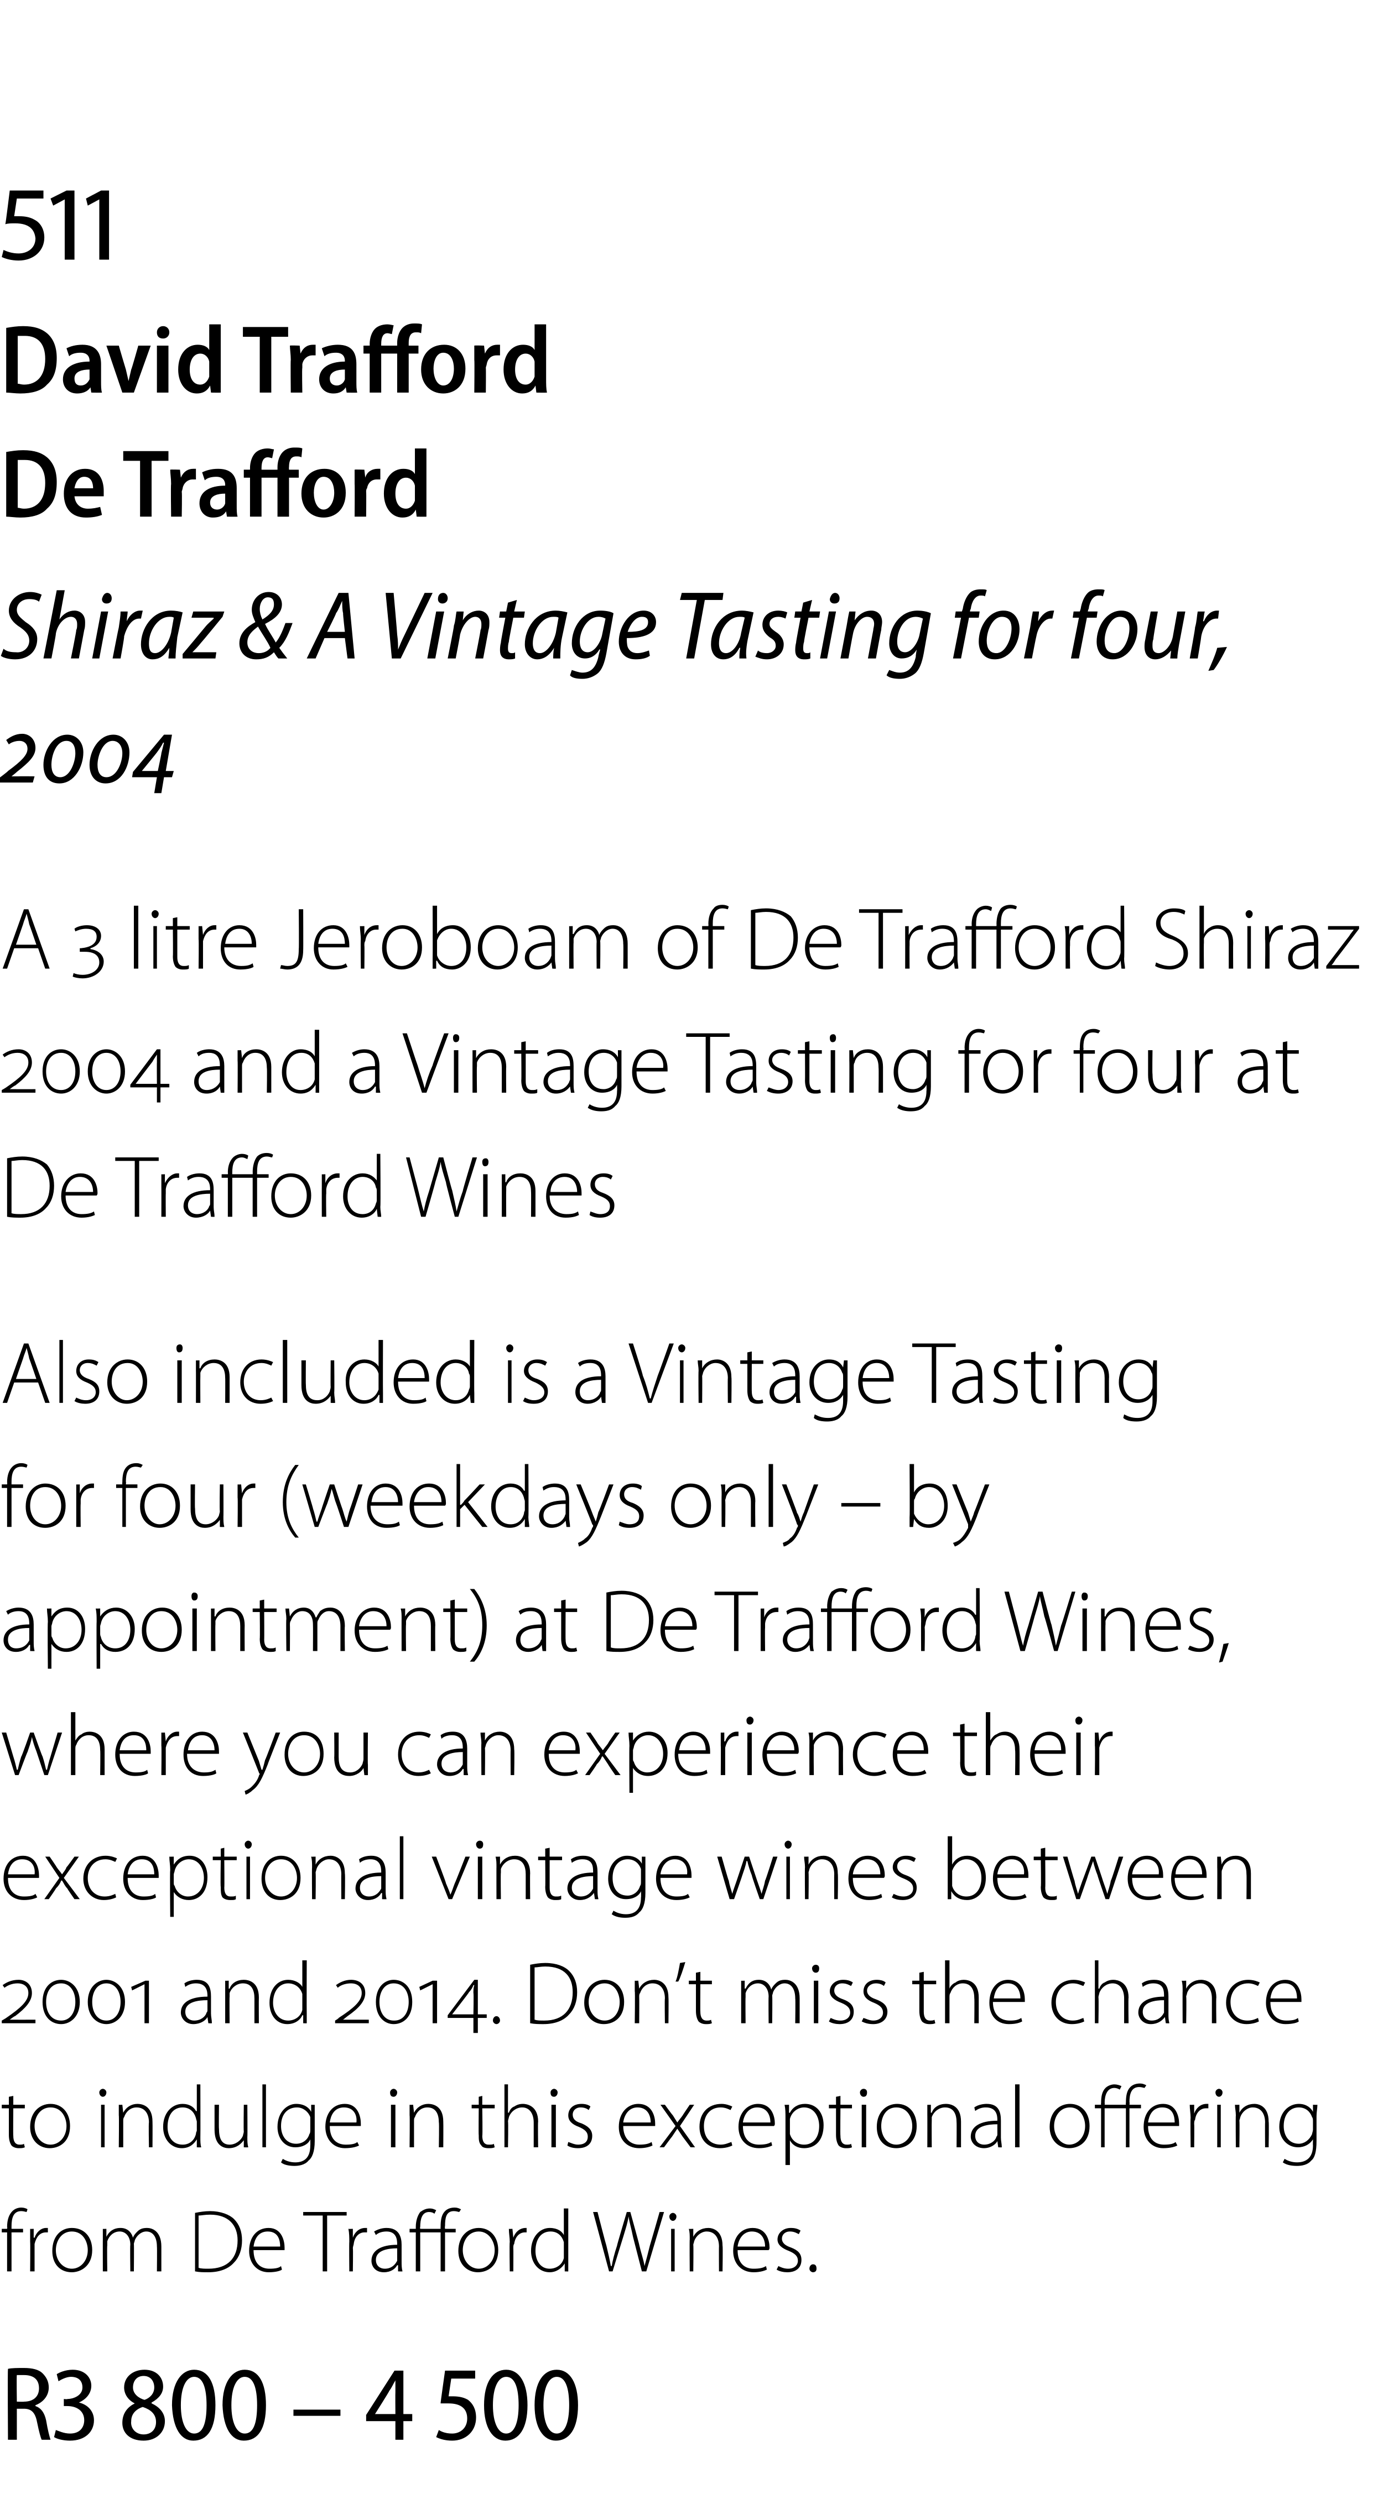
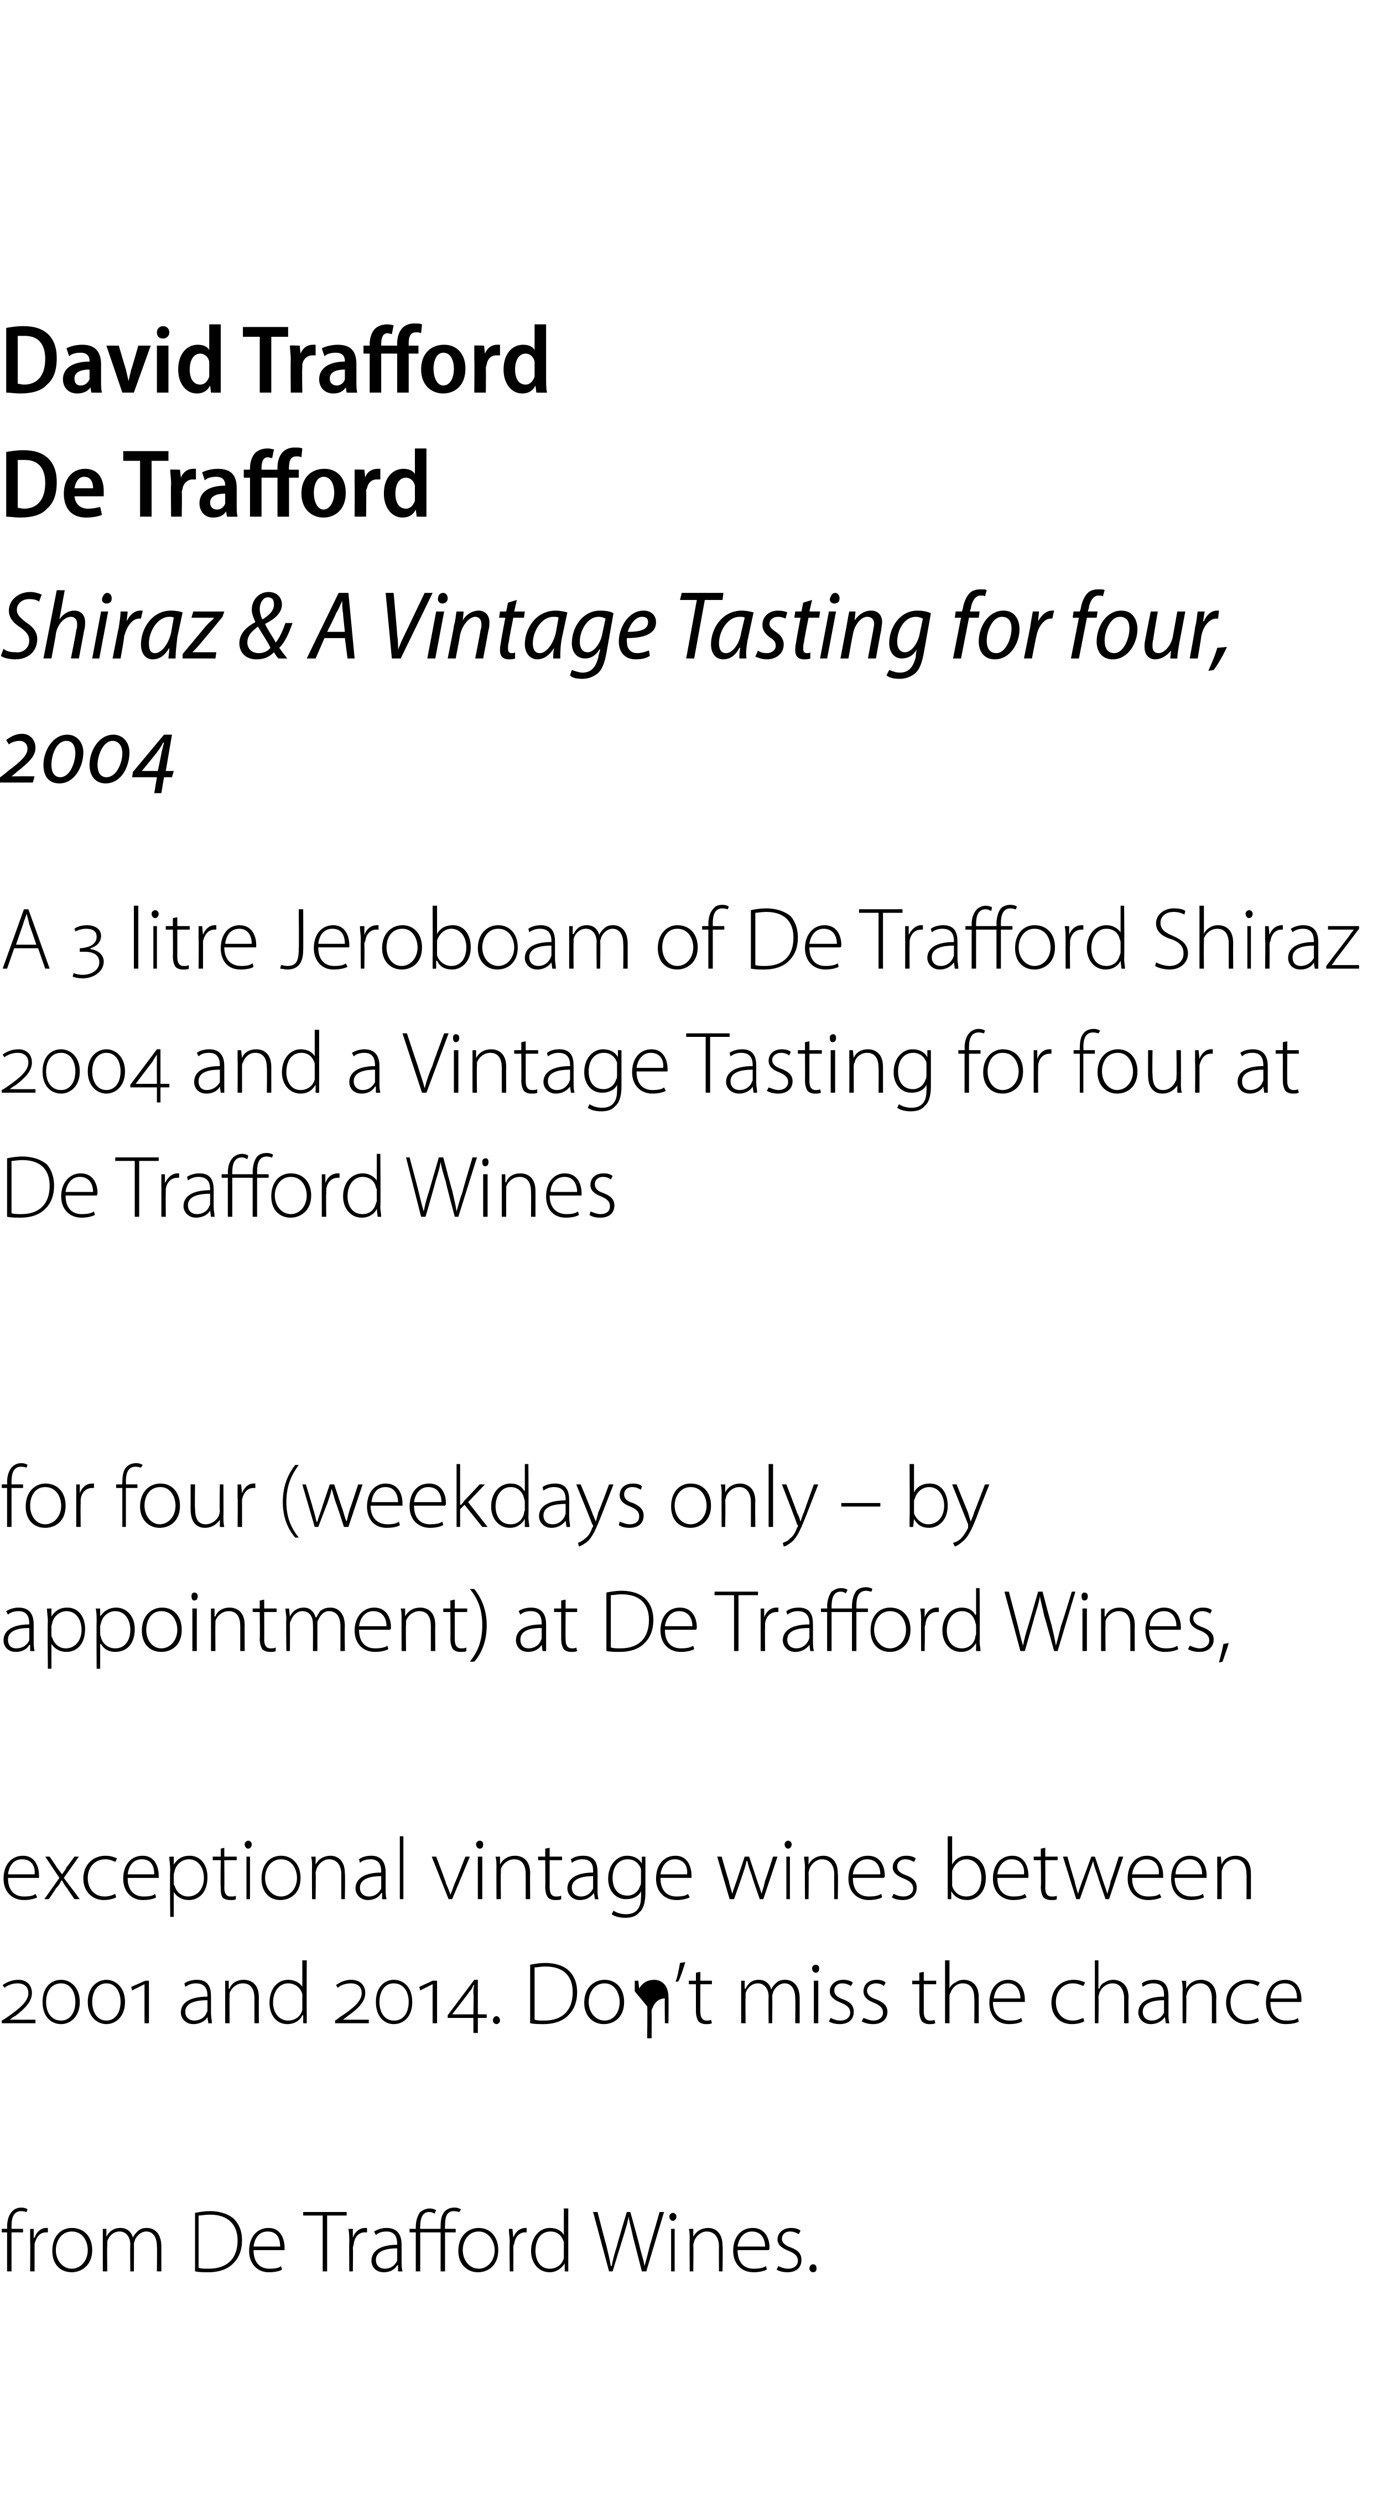
<svg xmlns="http://www.w3.org/2000/svg" version="1.1" width="156px" height="282px" viewBox="0 -1 156 282" style="top:-1px">
  <desc>511 David Trafford De Trafford Shiraz &amp; A Vintage Tasting for four, 2004 A 3 litre Jeroboam of De Trafford Shiraz 200...</desc>
  <defs />
  <g id="Polygon127853">
-     <path d="m.9 266.3c.4-.1 1.1-.1 1.8-.1c1 0 1.7.2 2.1.6c.4.4.7.9.7 1.6c0 1-.7 1.7-1.5 2v.1c.6.2 1 .7 1.2 1.6c.2 1.2.4 1.9.5 2.2h-1c-.1-.2-.3-.9-.5-1.9c-.2-1.1-.6-1.6-1.5-1.6h-.8v3.5h-1s-.05-7.96 0-8zm1 3.7s.82.03.8 0c1.1 0 1.7-.6 1.7-1.5c0-1-.6-1.5-1.7-1.5h-.8c-.04.05 0 3 0 3zm4.4 3.2c.3.1.9.4 1.6.4c1.2 0 1.6-.8 1.6-1.5c0-1.1-.9-1.6-1.9-1.6h-.4v-.8s.42.05.4 0c.7 0 1.7-.4 1.7-1.3c0-.7-.4-1.2-1.3-1.2c-.5 0-1.1.3-1.4.5l-.2-.8c.3-.2 1-.5 1.8-.5c1.4 0 2.1.9 2.1 1.8c0 .8-.5 1.5-1.4 1.9c.9.2 1.7.9 1.7 2c0 1.3-1 2.3-2.7 2.3c-.8 0-1.5-.2-1.8-.4l.2-.8zm8.9-3c-.8-.4-1.2-1.1-1.2-1.8c0-1.2 1-2 2.3-2c1.4 0 2.1.9 2.1 1.9c0 .7-.4 1.3-1.3 1.8v.1c.9.4 1.5 1.1 1.5 2c0 1.3-1 2.2-2.4 2.2c-1.6 0-2.4-.9-2.4-2c0-1.1.6-1.8 1.4-2.2zm2.4 2.1c0-.9-.6-1.4-1.5-1.7c-.9.3-1.3.9-1.3 1.6c-.1.8.5 1.5 1.4 1.5c.8 0 1.4-.5 1.4-1.4zm-2.6-3.9c0 .7.6 1.2 1.3 1.4c.6-.2 1.1-.7 1.1-1.4c0-.7-.4-1.3-1.2-1.3c-.8 0-1.2.6-1.2 1.3zm9.3 2c0 2.7-.9 4-2.5 4c-1.4 0-2.3-1.4-2.4-4c0-2.6 1.1-4 2.5-4c1.6 0 2.4 1.5 2.4 4zm-3.9 0c0 2 .6 3.2 1.5 3.2c1 0 1.4-1.2 1.4-3.2c0-1.9-.4-3.2-1.4-3.2c-.9 0-1.5 1.2-1.5 3.2zm9.6 0c0 2.7-.9 4-2.5 4c-1.4 0-2.3-1.4-2.4-4c0-2.6 1.1-4 2.5-4c1.6 0 2.4 1.5 2.4 4zm-3.9 0c0 2 .6 3.2 1.5 3.2c1 0 1.4-1.2 1.4-3.2c0-1.9-.4-3.2-1.4-3.2c-.9 0-1.5 1.2-1.5 3.2zm12.3.5v.7h-5.3v-.7h5.3zm6.2 3.4v-2.1h-3.3v-.7l3.2-5h1v4.9h1v.8h-1v2.1h-.9zm0-2.9s-.02-2.51 0-2.5v-1.3c-.3.5-.4.8-.7 1.2c.03.03-1.6 2.6-1.6 2.6h2.3zm9-4h-2.7l-.3 2h.5c.6 0 1.2.1 1.7.4c.5.4.9 1 .9 2c0 1.5-1.1 2.6-2.7 2.6c-.8 0-1.4-.2-1.8-.4l.3-.8c.3.2.8.4 1.5.4c.9 0 1.7-.6 1.7-1.7c0-1.1-.7-1.7-2.1-1.7h-.9c-.03.03.5-3.7.5-3.7h3.4v.9zm5.9 3c0 2.7-1 4-2.5 4c-1.4 0-2.4-1.4-2.4-4c0-2.6 1-4 2.5-4c1.5 0 2.4 1.5 2.4 4zm-3.9 0c0 2 .6 3.2 1.5 3.2c.9 0 1.4-1.2 1.4-3.2c0-1.9-.4-3.2-1.4-3.2c-.9 0-1.5 1.2-1.5 3.2zm9.6 0c0 2.7-1 4-2.5 4c-1.4 0-2.4-1.4-2.4-4c0-2.6 1-4 2.5-4c1.5 0 2.4 1.5 2.4 4zm-3.9 0c0 2 .6 3.2 1.5 3.2c.9 0 1.4-1.2 1.4-3.2c0-1.9-.4-3.2-1.4-3.2c-.9 0-1.5 1.2-1.5 3.2z" stroke="none" fill="#000" />
-   </g>
+     </g>
  <g id="Polygon127852">
    <path d="m.8 255.3v-4.4h-.6v-.4h.6s.04-.24 0-.2c0-.8.2-1.4.6-1.8c.3-.3.7-.4 1-.4c.3 0 .6.1.7.2l-.1.3c-.1 0-.3-.1-.6-.1c-.9 0-1.1.8-1.1 1.7v.3h1.3v.4H1.3v4.4h-.5zm2.6-3.3v-1.5c-.01.02.4 0 .4 0v1h.1c.2-.6.7-1.1 1.3-1.1h.2v.5h-.2c-.7 0-1.1.5-1.3 1.3v3.1h-.5s.03-3.34 0-3.3zm7 .9c0 1.8-1.3 2.5-2.3 2.5c-1.3 0-2.2-.9-2.2-2.4c0-1.7 1-2.6 2.2-2.6c1.4 0 2.3 1 2.3 2.5zm-4.1 0c0 1.2.8 2.1 1.8 2.1c1 0 1.8-.9 1.8-2.1c0-.9-.5-2.1-1.8-2.1c-1.2 0-1.8 1.1-1.8 2.1zm5.3-1.2v-1.2c-.05.02.4 0 .4 0v.9s.05-.03 0 0c.3-.6.8-1 1.6-1c.7 0 1.2.4 1.4 1.1c.1-.3.3-.5.5-.7c.3-.3.6-.4 1.1-.4c.5 0 1.6.3 1.6 2.1v2.8h-.5s.03-2.76 0-2.8c0-1-.4-1.7-1.2-1.7c-.6 0-1.1.5-1.3 1c0 .1-.1.3-.1.4c.03.04 0 3.1 0 3.1h-.4s-.04-2.98 0-3c0-.9-.5-1.5-1.2-1.5c-.7 0-1.2.5-1.4 1.1v.5c-.04-.04 0 2.9 0 2.9h-.5s-.01-3.63 0-3.6zm10.4-3c.5-.1 1.1-.2 1.7-.2c1.2 0 2.2.4 2.7.9c.6.6.9 1.4.9 2.4c0 1-.3 1.9-.9 2.5c-.6.7-1.6 1.1-2.9 1.1c-.6 0-1 0-1.5-.1v-6.6zm.4 6.2c.3.1.7.1 1.1.1c2.2 0 3.3-1.2 3.3-3.2c0-1.7-1-2.9-3.1-2.9c-.6 0-1 .1-1.3.1v5.9zm6.2-2c0 1.5.8 2.1 1.8 2.1c.7 0 1.1-.1 1.3-.3l.1.4c-.1.1-.6.3-1.5.3c-1.3 0-2.2-1-2.2-2.4c0-1.6.9-2.6 2.2-2.6c1.5 0 1.8 1.5 1.8 2.2v.3h-3.5zm3-.4c0-.7-.2-1.7-1.4-1.7c-1.1 0-1.5.9-1.6 1.7h3zm4.8-3.5h-2.2v-.4h4.9v.4h-2.2v6.3h-.5V249zm3 3c0-.5 0-1-.1-1.5c.03.02.5 0 .5 0v1s.01-.01 0 0c.2-.6.7-1.1 1.4-1.1h.2v.5h-.3c-.6 0-1.1.5-1.2 1.3c0 .1-.1.3-.1.5c.04-.03 0 2.6 0 2.6h-.4s-.03-3.34 0-3.3zm5.9 2.2c0 .4 0 .7.1 1.1c-.03.02-.5 0-.5 0v-.7s-.06.03-.1 0c-.2.4-.7.8-1.5.8c-1 0-1.4-.7-1.4-1.3c0-1.1 1-1.8 2.9-1.8v-.1c0-.5-.1-1.4-1.2-1.4c-.4 0-.9.1-1.2.4l-.2-.4c.5-.3 1-.4 1.4-.4c1.4 0 1.7 1 1.7 1.9v1.9zm-.5-1.5c-1 0-2.4.2-2.4 1.3c0 .7.5 1 1 1c.8 0 1.2-.5 1.4-.9v-1.4zm4.9 2.6v-4.4h-2.3v4.4h-.5v-4.4h-.7v-.4h.7v-.2c0-.7.2-1.3.5-1.7c.3-.2.6-.4 1.1-.4c.3 0 .5.1.7.2l-.2.4c-.1-.1-.3-.2-.6-.2c-.8 0-1 .8-1 1.7c-.04-.02 0 .2 0 .2h2.3s-.02-.24 0-.2c0-.8.1-1.4.5-1.8c.3-.3.7-.4 1.1-.4c.3 0 .5.1.7.2l-.2.3c-.1 0-.3-.1-.6-.1c-.9 0-1 .8-1 1.7c-.04.05 0 .3 0 .3h1.2v.4h-1.2v4.4h-.5zm6.5-2.4c0 1.8-1.2 2.5-2.3 2.5c-1.2 0-2.2-.9-2.2-2.4c0-1.7 1.1-2.6 2.3-2.6c1.3 0 2.2 1 2.2 2.5zm-4 0c0 1.2.8 2.1 1.8 2.1c1 0 1.8-.9 1.8-2.1c0-.9-.6-2.1-1.8-2.1c-1.2 0-1.8 1.1-1.8 2.1zm5.3-.9c0-.5-.1-1-.1-1.5c.01.02.4 0 .4 0l.1 1s-.01-.01 0 0c.2-.6.7-1.1 1.4-1.1h.1v.5h-.2c-.6 0-1.1.5-1.2 1.3c-.1.1-.1.3-.1.5c.02-.03 0 2.6 0 2.6h-.4s-.05-3.34 0-3.3zm6.6-3.8v7.1c.05.02-.4 0-.4 0v-.9s-.03.01 0 0c-.3.5-.9 1-1.7 1c-1.2 0-2.1-1-2.1-2.4c0-1.6 1-2.6 2.1-2.6c.9 0 1.4.4 1.6.8c.02.05 0 0 0 0v-3h.5zm-.5 4.2v-.4c-.2-.7-.7-1.2-1.5-1.2c-1.1 0-1.7.9-1.7 2.2c0 1 .5 2 1.6 2c.7 0 1.4-.4 1.6-1.2v-1.4zm5.1 2.9l-1.8-6.7h.5s.97 3.78 1 3.8c.2.8.4 1.7.5 2.3h.1c.1-.6.3-1.4.6-2.3c-.03-.02 1.1-3.8 1.1-3.8h.4s1.04 3.75 1 3.7c.2.9.5 1.7.6 2.4c.2-.7.4-1.5.6-2.3c.02-.03 1.1-3.8 1.1-3.8h.5l-2 6.7h-.5l-1-3.9c-.2-1-.4-1.6-.5-2.3c-.1.7-.3 1.3-.6 2.3c-.02.03-1.2 3.9-1.2 3.9h-.4zm7 0v-4.8h.4v4.8h-.4zm.6-6.2c0 .3-.2.5-.4.5c-.2 0-.4-.2-.4-.5c0-.2.2-.4.4-.4c.2 0 .4.2.4.4zm1.5 2.6c0-.5 0-.8-.1-1.2c.03.02.5 0 .5 0v.9s.03-.01 0 0c.3-.6.9-1 1.7-1c.4 0 1.6.2 1.6 2c.05.04 0 2.9 0 2.9h-.4s-.02-2.82 0-2.8c0-.9-.4-1.7-1.4-1.7c-.6 0-1.2.5-1.4 1.1c0 .1-.1.3-.1.4c.04.05 0 3 0 3h-.4s-.03-3.63 0-3.6zm5.4 1.2c0 1.5.8 2.1 1.8 2.1c.7 0 1.1-.1 1.4-.3l.1.4c-.2.1-.7.3-1.5.3c-1.4 0-2.3-1-2.3-2.4c0-1.6.9-2.6 2.2-2.6c1.6 0 1.9 1.5 1.9 2.2c0 .1 0 .2-.1.3h-3.5zm3.1-.4c0-.7-.3-1.7-1.5-1.7c-1 0-1.5.9-1.6 1.7h3.1zm1.5 2.2c.2.1.6.3 1.1.3c.7 0 1.1-.4 1.1-.9c0-.5-.3-.8-1-1.1c-.8-.3-1.3-.7-1.3-1.3c0-.7.6-1.3 1.5-1.3c.5 0 .8.1 1.1.3l-.2.4c-.2-.1-.5-.3-1-.3c-.6 0-.9.4-.9.8c0 .5.4.8 1 1c.8.3 1.2.7 1.2 1.4c0 .9-.6 1.4-1.6 1.4c-.4 0-.9-.1-1.2-.3l.2-.4zm3.9.7c-.2 0-.4-.2-.4-.4c0-.3.2-.5.4-.5c.3 0 .4.2.4.5c0 .2-.1.4-.4.4z" stroke="none" fill="#000" />
  </g>
  <g id="Polygon127851">
-     <path d="m1.5 235.5v1h1.3v.4H1.5s-.03 3.12 0 3.1c0 .6.2 1 .7 1c.2 0 .4 0 .5-.1l.1.4c-.2.1-.4.1-.7.1c-.3 0-.6-.1-.8-.3c-.2-.3-.3-.7-.3-1.2v-3h-.8v-.4h.8v-.9l.5-.1zm6.4 3.4c0 1.8-1.2 2.5-2.3 2.5c-1.2 0-2.2-.9-2.2-2.4c0-1.7 1.1-2.6 2.3-2.6c1.3 0 2.2 1 2.2 2.5zm-4 0c0 1.2.8 2.1 1.8 2.1c1 0 1.8-.9 1.8-2.1c0-.9-.5-2.1-1.8-2.1c-1.2 0-1.8 1.1-1.8 2.1zm7.5 2.4v-4.8h.4v4.8h-.4zm.6-6.2c0 .3-.2.5-.4.5c-.2 0-.4-.2-.4-.5c0-.2.2-.4.4-.4c.2 0 .4.2.4.4zm1.4 2.6v-1.2c0 .02.4 0 .4 0l.1.9s0-.01 0 0c.3-.6.9-1 1.6-1c.5 0 1.7.2 1.7 2c.02.04 0 2.9 0 2.9h-.4s-.05-2.82 0-2.8c0-.9-.4-1.7-1.4-1.7c-.7 0-1.2.5-1.4 1.1c-.1.1-.1.3-.1.4v3h-.5s.04-3.63 0-3.6zm9.2-3.5s.02 6 0 6c0 .4 0 .8.1 1.1c-.04.02-.5 0-.5 0v-.9s-.02.01 0 0c-.3.5-.8 1-1.7 1c-1.2 0-2.1-1-2.1-2.4c0-1.6 1-2.6 2.2-2.6c.8 0 1.3.4 1.5.8c.03.05.1 0 .1 0v-3h.4zm-.4 4.2c0-.1-.1-.3-.1-.4c-.2-.7-.7-1.2-1.5-1.2c-1.1 0-1.7.9-1.7 2.2c0 1 .5 2 1.7 2c.7 0 1.3-.4 1.5-1.2c0-.2.1-.3.1-.4v-1zm5.7 1.7c0 .5 0 .8.1 1.2c-.03.02-.5 0-.5 0v-.8s-.02-.03 0 0c-.3.4-.8.9-1.7.9c-.6 0-1.6-.3-1.6-2.1v-2.8h.5s-.03 2.72 0 2.7c0 1.1.3 1.8 1.2 1.8c.7 0 1.3-.5 1.5-1c0-.1.1-.3.1-.5c-.04.01 0-3 0-3h.4s.03 3.65 0 3.6zm1.7-5.9h.4v7.1h-.4v-7.1zm5.9 6.4c0 1.2-.3 1.9-.7 2.2c-.4.5-1.1.6-1.6.6c-.5 0-1.2-.1-1.5-.4l.2-.4c.3.2.8.4 1.4.4c1 0 1.7-.5 1.7-1.9c.02-.03 0-.7 0-.7c0 0 0-.01 0 0c-.2.5-.8.9-1.7.9c-1.2 0-2-1-2-2.3c0-1.7 1.1-2.6 2.1-2.6c1 0 1.5.5 1.7.9c-.05.03 0 0 0 0v-.8s.43.02.4 0v4.1zm-.5-2.2v-.5c-.2-.6-.8-1.1-1.5-1.1c-1.1 0-1.8.8-1.8 2.1c0 1.1.6 2 1.7 2c.7 0 1.3-.4 1.5-1.1c.1-.1.1-.3.1-.5v-.9zm2.2.5c0 1.5.8 2.1 1.8 2.1c.7 0 1.1-.1 1.3-.3l.2.4c-.2.1-.7.3-1.6.3c-1.3 0-2.2-1-2.2-2.4c0-1.6.9-2.6 2.2-2.6c1.5 0 1.8 1.5 1.8 2.2v.3h-3.5zm3-.4c.1-.7-.2-1.7-1.4-1.7c-1.1 0-1.5.9-1.6 1.7h3zm3.9 2.8v-4.8h.5v4.8h-.5zm.7-6.2c0 .3-.2.5-.4.5c-.3 0-.4-.2-.4-.5c0-.2.2-.4.4-.4c.2 0 .4.2.4.4zm1.4 2.6v-1.2c0 .02.4 0 .4 0l.1.9s0-.01 0 0c.3-.6.9-1 1.6-1c.5 0 1.7.2 1.7 2c.02.04 0 2.9 0 2.9h-.5s.05-2.82 0-2.8c0-.9-.3-1.7-1.3-1.7c-.7 0-1.2.5-1.4 1.1c-.1.1-.1.3-.1.4v3h-.5s.04-3.63 0-3.6zm8.2-2.2v1h1.4v.4h-1.4s.05 3.12 0 3.1c0 .6.2 1 .7 1c.3 0 .5 0 .6-.1l.1.4c-.2.1-.4.1-.7.1c-.4 0-.7-.1-.8-.3c-.3-.3-.3-.7-.3-1.2c-.03.04 0-3 0-3h-.8v-.4h.8v-.9l.4-.1zm2.5-1.3h.4v3.2s.07-.02.1 0c.1-.3.3-.6.6-.7c.3-.2.6-.3 1-.3c.4 0 1.7.2 1.7 2c-.04.02 0 2.9 0 2.9h-.5v-2.8c0-.9-.4-1.7-1.3-1.7c-.7 0-1.3.5-1.5 1.1c0 .1-.1.3-.1.5c.05-.02 0 2.9 0 2.9h-.4v-7.1zm5.3 7.1v-4.8h.5v4.8h-.5zm.7-6.2c0 .3-.2.5-.4.5c-.3 0-.4-.2-.4-.5c0-.2.2-.4.4-.4c.2 0 .4.2.4.4zm1.2 5.6c.3.1.7.3 1.1.3c.8 0 1.1-.4 1.1-.9c0-.5-.3-.8-1-1.1c-.8-.3-1.2-.7-1.2-1.3c0-.7.5-1.3 1.5-1.3c.4 0 .8.1 1 .3l-.2.4c-.1-.1-.4-.3-.9-.3c-.6 0-.9.4-.9.8c0 .5.3.8 1 1c.7.3 1.2.7 1.2 1.4c0 .9-.6 1.4-1.6 1.4c-.5 0-.9-.1-1.2-.3l.1-.4zm6.2-1.8c0 1.5.9 2.1 1.8 2.1c.7 0 1.1-.1 1.4-.3l.1.4c-.2.1-.7.3-1.5.3c-1.4 0-2.3-1-2.3-2.4c0-1.6 1-2.6 2.2-2.6c1.6 0 1.9 1.5 1.9 2.2v.3h-3.6zm3.1-.4c0-.7-.3-1.7-1.5-1.7c-1 0-1.5.9-1.6 1.7h3.1zm1.6-2s.86 1.19.9 1.2c.2.3.3.5.5.8c.2-.3.4-.5.6-.8c-.01-.01.8-1.2.8-1.2h.5l-1.6 2.4l1.7 2.4h-.5l-.9-1.2l-.6-.9l-.6.9c-.02 0-.9 1.2-.9 1.2h-.5l1.8-2.4l-1.7-2.4h.5zm7.6 4.6c-.2.1-.7.3-1.4.3c-1.4 0-2.3-1-2.3-2.4c0-1.6 1-2.6 2.5-2.6c.5 0 1 .2 1.2.3l-.2.4c-.2-.1-.6-.3-1.1-.3c-1.3 0-1.9 1-1.9 2.1c0 1.3.7 2.1 1.9 2.1c.5 0 .9-.2 1.2-.3l.1.4zm1.2-2.2c0 1.5.8 2.1 1.8 2.1c.7 0 1.1-.1 1.4-.3l.1.4c-.2.1-.7.3-1.5.3c-1.4 0-2.3-1-2.3-2.4c0-1.6 1-2.6 2.2-2.6c1.6 0 1.9 1.5 1.9 2.2c0 .1 0 .2-.1.3h-3.5zm3.1-.4c0-.7-.3-1.7-1.5-1.7c-1 0-1.5.9-1.6 1.7h3.1zm1.7-.5c0-.6 0-1-.1-1.5c.05.02.5 0 .5 0v.9s.06.03.1 0c.3-.6.9-1 1.7-1c1.3 0 2.1 1 2.1 2.4c0 1.8-1 2.6-2.2 2.6c-.7 0-1.3-.3-1.6-.9c-.02.04 0 0 0 0v2.8h-.5V238zm.5 1.4v.4c.2.7.8 1.2 1.6 1.2c1.1 0 1.7-.9 1.7-2.1c0-1.1-.6-2.1-1.7-2.1c-.7 0-1.4.5-1.6 1.3v1.3zm5.7-3.9v1h1.3v.4h-1.3s-.03 3.12 0 3.1c0 .6.2 1 .7 1c.2 0 .4 0 .5-.1l.1.4c-.2.1-.4.1-.7.1c-.3 0-.6-.1-.8-.3c-.2-.3-.3-.7-.3-1.2v-3h-.8v-.4h.8v-.9l.5-.1zm2.4 5.8v-4.8h.5v4.8h-.5zm.6-6.2c0 .3-.1.5-.4.5c-.2 0-.4-.2-.4-.5c0-.2.2-.4.4-.4c.3 0 .4.2.4.4zm5.6 3.8c0 1.8-1.2 2.5-2.3 2.5c-1.3 0-2.2-.9-2.2-2.4c0-1.7 1.1-2.6 2.3-2.6c1.3 0 2.2 1 2.2 2.5zm-4 0c0 1.2.7 2.1 1.7 2.1c1 0 1.8-.9 1.8-2.1c0-.9-.5-2.1-1.8-2.1c-1.2 0-1.7 1.1-1.7 2.1zm5.2-1.2v-1.2c-.03.02.4 0 .4 0v.9h.1c.2-.6.8-1 1.6-1c.5 0 1.7.2 1.7 2v2.9h-.5s.02-2.82 0-2.8c0-.9-.3-1.7-1.3-1.7c-.7 0-1.3.5-1.5 1.1v.4c-.02.05 0 3 0 3h-.5s.01-3.63 0-3.6zm8.3 2.5c0 .4.1.7.1 1.1c.02.02-.4 0-.4 0l-.1-.7s-.01.03 0 0c-.2.4-.8.8-1.5.8c-1 0-1.5-.7-1.5-1.3c0-1.1 1-1.8 3-1.8v-.1c0-.5-.1-1.4-1.3-1.4c-.4 0-.8.1-1.2.4l-.1-.4c.4-.3 1-.4 1.4-.4c1.4 0 1.6 1 1.6 1.9v1.9zm-.4-1.5c-1.1 0-2.5.2-2.5 1.3c0 .7.5 1 1 1c.8 0 1.3-.5 1.4-.9c.1-.1.1-.2.1-.3v-1.1zm2-4.5h.5v7.1h-.5v-7.1zm8.4 4.7c0 1.8-1.2 2.5-2.3 2.5c-1.2 0-2.2-.9-2.2-2.4c0-1.7 1.1-2.6 2.3-2.6c1.3 0 2.2 1 2.2 2.5zm-4 0c0 1.2.8 2.1 1.7 2.1c1 0 1.8-.9 1.8-2.1c0-.9-.5-2.1-1.7-2.1c-1.2 0-1.8 1.1-1.8 2.1zm8.1 2.4v-4.4h-2.4v4.4h-.4v-4.4h-.7v-.4h.7s-.03-.17 0-.2c0-.7.1-1.3.5-1.7c.2-.2.6-.4 1-.4c.3 0 .6.1.8.2l-.2.4c-.1-.1-.4-.2-.6-.2c-.8 0-1.1.8-1.1 1.7c.04-.02 0 .2 0 .2h2.4s-.04-.24 0-.2c0-.8.1-1.4.5-1.8c.3-.3.7-.4 1.1-.4c.3 0 .5.1.7.2l-.2.3c-.1 0-.3-.1-.6-.1c-.9 0-1.1.8-1.1 1.7c.04.05 0 .3 0 .3h1.3v.4h-1.3v4.4h-.4zm2.5-2.4c0 1.5.8 2.1 1.8 2.1c.7 0 1.1-.1 1.3-.3l.2.4c-.2.1-.7.3-1.6.3c-1.3 0-2.2-1-2.2-2.4c0-1.6.9-2.6 2.2-2.6c1.5 0 1.8 1.5 1.8 2.2v.3h-3.5zm3-.4c0-.7-.2-1.7-1.4-1.7c-1.1 0-1.5.9-1.6 1.7h3zm1.8-.5c0-.5-.1-1-.1-1.5c.02.02.5 0 .5 0v1s0-.01 0 0c.2-.6.7-1.1 1.4-1.1h.2v.5h-.3c-.6 0-1.1.5-1.2 1.3c-.1.1-.1.3-.1.5c.03-.03 0 2.6 0 2.6h-.4s-.04-3.34 0-3.3zm3 3.3v-4.8h.4v4.8h-.4zm.6-6.2c0 .3-.2.5-.4.5c-.2 0-.4-.2-.4-.5c0-.2.2-.4.4-.4c.2 0 .4.2.4.4zm1.5 2.6c0-.5-.1-.8-.1-1.2c.03.02.5 0 .5 0v.9s.03-.01 0 0c.3-.6.9-1 1.7-1c.4 0 1.6.2 1.6 2c.05.04 0 2.9 0 2.9h-.4s-.02-2.82 0-2.8c0-.9-.4-1.7-1.4-1.7c-.6 0-1.2.5-1.4 1.1c0 .1-.1.3-.1.4c.04.05 0 3 0 3h-.4s-.03-3.63 0-3.6zm9.1 2.9c0 1.2-.2 1.9-.6 2.2c-.4.5-1.1.6-1.6.6c-.6 0-1.2-.1-1.6-.4l.2-.4c.3.2.8.4 1.4.4c1 0 1.8-.5 1.8-1.9c-.02-.03 0-.7 0-.7c0 0-.04-.01 0 0c-.3.5-.9.9-1.7.9c-1.2 0-2.1-1-2.1-2.3c0-1.7 1.1-2.6 2.2-2.6c.9 0 1.4.5 1.6.9c.01.03 0 0 0 0v-.8s.49.02.5 0c0 .4-.1.8-.1 1.3v2.8zm-.4-2.2c0-.2 0-.4-.1-.5c-.2-.6-.7-1.1-1.5-1.1c-1 0-1.7.8-1.7 2.1c0 1.1.6 2 1.7 2c.6 0 1.2-.4 1.5-1.1c0-.1.1-.3.1-.5v-.9z" stroke="none" fill="#000" />
-   </g>
+     </g>
  <g id="Polygon127850">
-     <path d="m.2 227.3v-.3s.46-.26.5-.3c1.6-1.1 2.5-1.9 2.5-2.8c0-.8-.6-1.1-1.2-1.1c-.6 0-1.1.2-1.5.5l-.2-.3c.4-.3 1-.6 1.8-.6c.8 0 1.5.5 1.5 1.5c0 .9-.7 1.7-1.9 2.6c-.05-.03-.6.4-.6.4c0 0-.01.02 0 0h.7c-.04.01 2.2 0 2.2 0v.4H.2zm6.7.1c-1.1 0-2.1-.8-2.1-2.5c0-1.7 1-2.5 2.1-2.5c1 0 2.1.8 2.1 2.5c0 1.7-1.1 2.5-2.1 2.5zm0-.4c1 0 1.6-.9 1.6-2.1c0-1.2-.6-2.1-1.6-2.1c-1.1 0-1.7.9-1.7 2.1c0 1.2.6 2.1 1.7 2.1zm5.1.4c-1 0-2.1-.8-2.1-2.5c0-1.7 1.1-2.5 2.1-2.5c1 0 2.1.8 2.1 2.5c0 1.7-1.1 2.5-2.1 2.5zm0-.4c1 0 1.6-.9 1.6-2.1c0-1.2-.6-2.1-1.6-2.1c-1 0-1.6.9-1.6 2.1c0 1.2.6 2.1 1.6 2.1zm4.3.3v-4.4l-1.4.7l-.1-.4l1.6-.7h.4v4.8h-.5zm7.5-1.1c0 .4.1.7.1 1.1c.01.02-.4 0-.4 0l-.1-.7s-.02.03 0 0c-.2.4-.8.8-1.6.8c-.9 0-1.4-.7-1.4-1.3c0-1.1 1-1.8 3-1.8v-.1c0-.5-.1-1.4-1.3-1.4c-.4 0-.8.1-1.2.4l-.1-.4c.4-.3 1-.4 1.4-.4c1.4 0 1.6 1 1.6 1.9v1.9zm-.4-1.5c-1.1 0-2.5.2-2.5 1.3c0 .7.5 1 1 1c.8 0 1.3-.5 1.4-.9c.1-.1.1-.2.1-.3v-1.1zm2-1v-1.2c-.04.02.4 0 .4 0v.9h.1c.2-.6.8-1 1.6-1c.5 0 1.7.2 1.7 2c-.02.04 0 2.9 0 2.9h-.5v-2.8c0-.9-.3-1.7-1.3-1.7c-.7 0-1.3.5-1.5 1.1v.4c-.03.05 0 3 0 3h-.5v-3.6zm9.2-3.5s-.02 6 0 6v1.1c.02.02-.4 0-.4 0v-.9h-.1c-.2.5-.8 1-1.7 1c-1.2 0-2-1-2-2.4c0-1.6.9-2.6 2.1-2.6c.8 0 1.4.4 1.6.8c-.01.05 0 0 0 0v-3h.5zm-.5 4.2v-.4c-.2-.7-.8-1.2-1.6-1.2c-1 0-1.7.9-1.7 2.2c0 1 .6 2 1.7 2c.7 0 1.4-.4 1.6-1.2v-1.4zm3.7 2.9v-.3s.44-.26.4-.3c1.7-1.1 2.6-1.9 2.6-2.8c0-.8-.6-1.1-1.2-1.1c-.6 0-1.2.2-1.5.5l-.2-.3c.4-.3 1-.6 1.7-.6c.9 0 1.6.5 1.6 1.5c0 .9-.7 1.7-2 2.6l-.5.4s-.03.02 0 0h2.9v.4h-3.8zm6.6.1c-1 0-2-.8-2-2.5c0-1.7 1-2.5 2-2.5c1.1 0 2.1.8 2.1 2.5c0 1.7-1 2.5-2.1 2.5zm.1-.4c1 0 1.6-.9 1.6-2.1c0-1.2-.6-2.1-1.7-2.1c-1 0-1.6.9-1.6 2.1c0 1.2.6 2.1 1.6 2.1h.1zm4.3.3v-4.4l-1.4.7l-.1-.4l1.5-.7h.5v4.8h-.5zm5.1-.6v1.7h-.5v-1.7h-2.9v-.3l3-4h.4v3.9h1v.4h-1zm-.5-2.8c0-.3 0-.6.1-.9h-.1c-.1.3-.3.6-.5.8c.04.02-1.9 2.5-1.9 2.5h2.4s.05-2.44 0-2.4zm2.6 3.5c-.2 0-.4-.2-.4-.4c0-.3.2-.5.4-.5c.2 0 .4.2.4.5c0 .2-.2.4-.4.4zm3.8-6.7c.5-.1 1.1-.2 1.7-.2c1.3 0 2.2.4 2.7.9c.6.6.9 1.4.9 2.4c0 1-.3 1.9-.9 2.5c-.6.7-1.6 1.1-2.9 1.1c-.5 0-1 0-1.5-.1v-6.6zm.5 6.2c.3.1.6.1 1.1.1c2.1 0 3.2-1.2 3.2-3.2c0-1.7-.9-2.9-3.1-2.9c-.5 0-.9.1-1.2.1v5.9zm10.1-2c0 1.8-1.2 2.5-2.3 2.5c-1.2 0-2.2-.9-2.2-2.4c0-1.7 1.1-2.6 2.3-2.6c1.3 0 2.2 1 2.2 2.5zm-4 0c0 1.2.8 2.1 1.8 2.1c1 0 1.7-.9 1.7-2.1c0-.9-.5-2.1-1.7-2.1c-1.2 0-1.8 1.1-1.8 2.1zm5.2-1.2v-1.2c.01.02.4 0 .4 0l.1.9s.01-.01 0 0c.3-.6.9-1 1.7-1c.4 0 1.6.2 1.6 2c.03.04 0 2.9 0 2.9h-.4s-.04-2.82 0-2.8c0-.9-.4-1.7-1.4-1.7c-.7 0-1.2.5-1.4 1.1c-.1.1-.1.3-.1.4c.02.05 0 3 0 3h-.5s.05-3.63 0-3.6zm5.7-3.3c-.2.7-.6 1.9-.8 2.2h-.3c.2-.4.4-1.5.5-2.1l.6-.1zm1.7 1.1v1h1.3v.4H79s-.02 3.12 0 3.1c0 .6.2 1 .7 1c.2 0 .4 0 .5-.1l.1.4c-.2.1-.4.1-.7.1c-.3 0-.6-.1-.8-.3c-.2-.3-.3-.7-.3-1.2v-3h-.8v-.4h.8v-.9l.5-.1zm4.6 2.2v-1.2c-.04.02.4 0 .4 0v.9s.06-.03.1 0c.3-.6.7-1 1.5-1c.7 0 1.2.4 1.4 1.1c.1-.3.3-.5.5-.7c.3-.3.6-.4 1.1-.4c.5 0 1.6.3 1.6 2.1v2.8h-.5s.04-2.76 0-2.8c0-1-.4-1.7-1.2-1.7c-.6 0-1.1.5-1.3 1c0 .1-.1.3-.1.4c.04.04 0 3.1 0 3.1h-.4s-.03-2.98 0-3c0-.9-.5-1.5-1.2-1.5c-.7 0-1.2.5-1.4 1.1v.5c-.03-.04 0 2.9 0 2.9h-.5v-3.6zm8.2 3.6v-4.8h.5v4.8h-.5zm.6-6.2c0 .3-.1.5-.4.5c-.2 0-.4-.2-.4-.5c0-.2.2-.4.4-.4c.3 0 .4.2.4.4zm1.3 5.6c.2.1.6.3 1.1.3c.7 0 1.1-.4 1.1-.9c0-.5-.3-.8-1-1.1c-.8-.3-1.3-.7-1.3-1.3c0-.7.6-1.3 1.5-1.3c.5 0 .8.1 1.1.3l-.2.4c-.2-.1-.5-.3-1-.3c-.6 0-.9.4-.9.8c0 .5.4.8 1 1c.8.3 1.2.7 1.2 1.4c0 .9-.6 1.4-1.6 1.4c-.4 0-.9-.1-1.2-.3l.2-.4zm3.7 0c.3.1.7.3 1.1.3c.7 0 1.1-.4 1.1-.9c0-.5-.3-.8-1-1.1c-.8-.3-1.2-.7-1.2-1.3c0-.7.5-1.3 1.5-1.3c.4 0 .8.1 1 .3l-.2.4c-.1-.1-.4-.3-.9-.3c-.6 0-1 .4-1 .8c0 .5.4.8 1 1c.8.3 1.3.7 1.3 1.4c0 .9-.7 1.4-1.6 1.4c-.5 0-.9-.1-1.3-.3l.2-.4zm6.8-5.2v1h1.4v.4h-1.4v3.1c0 .6.2 1 .7 1c.2 0 .4 0 .5-.1l.1.4c-.2.1-.4.1-.7.1c-.3 0-.6-.1-.8-.3c-.2-.3-.3-.7-.3-1.2v-3h-.8v-.4h.8v-.9l.5-.1zm2.4-1.3h.5v3.2s.01-.02 0 0c.1-.3.4-.6.7-.7c.2-.2.6-.3.9-.3c.5 0 1.7.2 1.7 2v2.9h-.5s.03-2.82 0-2.8c0-.9-.3-1.7-1.3-1.7c-.7 0-1.2.5-1.4 1.1c-.1.1-.1.3-.1.5v2.9h-.5v-7.1zm5.4 4.7c0 1.5.9 2.1 1.9 2.1c.7 0 1-.1 1.3-.3l.1.4c-.2.1-.6.3-1.5.3c-1.4 0-2.2-1-2.2-2.4c0-1.6.9-2.6 2.1-2.6c1.6 0 1.9 1.5 1.9 2.2v.3H112zm3.1-.4c0-.7-.3-1.7-1.4-1.7c-1.1 0-1.5.9-1.6 1.7h3zm7.2 2.6c-.2.1-.7.3-1.4.3c-1.4 0-2.3-1-2.3-2.4c0-1.6 1.1-2.6 2.5-2.6c.6 0 1.1.2 1.3.3l-.2.4c-.3-.1-.6-.3-1.2-.3c-1.2 0-1.9 1-1.9 2.1c0 1.3.8 2.1 1.9 2.1c.6 0 .9-.2 1.2-.3l.1.4zm1.2-6.9h.4v3.2s.07-.02.1 0c.1-.3.3-.6.6-.7c.3-.2.6-.3 1-.3c.4 0 1.7.2 1.7 2c-.04.02 0 2.9 0 2.9h-.5v-2.8c0-.9-.4-1.7-1.3-1.7c-.7 0-1.3.5-1.5 1.1c0 .1-.1.3-.1.5c.05-.02 0 2.9 0 2.9h-.4v-7.1zm8.3 6c0 .4 0 .7.1 1.1c-.01.02-.4 0-.4 0l-.1-.7s-.04.03 0 0c-.3.4-.8.8-1.6.8c-.9 0-1.4-.7-1.4-1.3c0-1.1 1-1.8 2.9-1.8v-.1c0-.5 0-1.4-1.2-1.4c-.4 0-.8.1-1.2.4l-.1-.4c.4-.3.9-.4 1.4-.4c1.4 0 1.6 1 1.6 1.9v1.9zm-.5-1.5c-1 0-2.4.2-2.4 1.3c0 .7.5 1 1 1c.8 0 1.2-.5 1.4-.9v-1.4zm2.1-1c0-.5 0-.8-.1-1.2c.04.02.5 0 .5 0v.9s.04-.01 0 0c.3-.6.9-1 1.7-1c.4 0 1.7.2 1.7 2c-.04.04 0 2.9 0 2.9h-.5v-2.8c0-.9-.4-1.7-1.3-1.7c-.7 0-1.3.5-1.5 1.1c0 .1-.1.3-.1.4c.05.05 0 3 0 3h-.4s-.02-3.63 0-3.6zm8.6 3.4c-.2.1-.7.3-1.4.3c-1.3 0-2.3-1-2.3-2.4c0-1.6 1.1-2.6 2.5-2.6c.6 0 1.1.2 1.3.3l-.2.4c-.2-.1-.6-.3-1.1-.3c-1.3 0-2 1-2 2.1c0 1.3.8 2.1 1.9 2.1c.6 0 1-.2 1.2-.3l.1.4zm1.3-2.2c0 1.5.8 2.1 1.8 2.1c.7 0 1.1-.1 1.3-.3l.1.4c-.1.1-.6.3-1.5.3c-1.3 0-2.2-1-2.2-2.4c0-1.6.9-2.6 2.2-2.6c1.5 0 1.8 1.5 1.8 2.2v.3h-3.5zm3-.4c0-.7-.2-1.7-1.4-1.7c-1.1 0-1.5.9-1.6 1.7h3z" stroke="none" fill="#000" />
+     <path d="m.2 227.3v-.3s.46-.26.5-.3c1.6-1.1 2.5-1.9 2.5-2.8c0-.8-.6-1.1-1.2-1.1c-.6 0-1.1.2-1.5.5l-.2-.3c.4-.3 1-.6 1.8-.6c.8 0 1.5.5 1.5 1.5c0 .9-.7 1.7-1.9 2.6c-.05-.03-.6.4-.6.4c0 0-.01.02 0 0h.7c-.04.01 2.2 0 2.2 0v.4H.2zm6.7.1c-1.1 0-2.1-.8-2.1-2.5c0-1.7 1-2.5 2.1-2.5c1 0 2.1.8 2.1 2.5c0 1.7-1.1 2.5-2.1 2.5zm0-.4c1 0 1.6-.9 1.6-2.1c0-1.2-.6-2.1-1.6-2.1c-1.1 0-1.7.9-1.7 2.1c0 1.2.6 2.1 1.7 2.1zm5.1.4c-1 0-2.1-.8-2.1-2.5c0-1.7 1.1-2.5 2.1-2.5c1 0 2.1.8 2.1 2.5c0 1.7-1.1 2.5-2.1 2.5zm0-.4c1 0 1.6-.9 1.6-2.1c0-1.2-.6-2.1-1.6-2.1c-1 0-1.6.9-1.6 2.1c0 1.2.6 2.1 1.6 2.1zm4.3.3v-4.4l-1.4.7l-.1-.4l1.6-.7h.4v4.8h-.5zm7.5-1.1c0 .4.1.7.1 1.1c.01.02-.4 0-.4 0l-.1-.7s-.02.03 0 0c-.2.4-.8.8-1.6.8c-.9 0-1.4-.7-1.4-1.3c0-1.1 1-1.8 3-1.8v-.1c0-.5-.1-1.4-1.3-1.4c-.4 0-.8.1-1.2.4l-.1-.4c.4-.3 1-.4 1.4-.4c1.4 0 1.6 1 1.6 1.9v1.9zm-.4-1.5c-1.1 0-2.5.2-2.5 1.3c0 .7.5 1 1 1c.8 0 1.3-.5 1.4-.9c.1-.1.1-.2.1-.3v-1.1zm2-1v-1.2c-.04.02.4 0 .4 0v.9h.1c.2-.6.8-1 1.6-1c.5 0 1.7.2 1.7 2c-.02.04 0 2.9 0 2.9h-.5v-2.8c0-.9-.3-1.7-1.3-1.7c-.7 0-1.3.5-1.5 1.1v.4c-.03.05 0 3 0 3h-.5v-3.6zm9.2-3.5s-.02 6 0 6v1.1c.02.02-.4 0-.4 0v-.9h-.1c-.2.5-.8 1-1.7 1c-1.2 0-2-1-2-2.4c0-1.6.9-2.6 2.1-2.6c.8 0 1.4.4 1.6.8c-.01.05 0 0 0 0v-3h.5zm-.5 4.2v-.4c-.2-.7-.8-1.2-1.6-1.2c-1 0-1.7.9-1.7 2.2c0 1 .6 2 1.7 2c.7 0 1.4-.4 1.6-1.2v-1.4zm3.7 2.9v-.3s.44-.26.4-.3c1.7-1.1 2.6-1.9 2.6-2.8c0-.8-.6-1.1-1.2-1.1c-.6 0-1.2.2-1.5.5l-.2-.3c.4-.3 1-.6 1.7-.6c.9 0 1.6.5 1.6 1.5c0 .9-.7 1.7-2 2.6l-.5.4s-.03.02 0 0h2.9v.4h-3.8zm6.6.1c-1 0-2-.8-2-2.5c0-1.7 1-2.5 2-2.5c1.1 0 2.1.8 2.1 2.5c0 1.7-1 2.5-2.1 2.5zm.1-.4c1 0 1.6-.9 1.6-2.1c0-1.2-.6-2.1-1.7-2.1c-1 0-1.6.9-1.6 2.1c0 1.2.6 2.1 1.6 2.1h.1zm4.3.3v-4.4l-1.4.7l-.1-.4l1.5-.7h.5v4.8h-.5zm5.1-.6v1.7h-.5v-1.7h-2.9v-.3l3-4h.4v3.9h1v.4h-1zm-.5-2.8c0-.3 0-.6.1-.9h-.1c-.1.3-.3.6-.5.8c.04.02-1.9 2.5-1.9 2.5h2.4s.05-2.44 0-2.4zm2.6 3.5c-.2 0-.4-.2-.4-.4c0-.3.2-.5.4-.5c.2 0 .4.2.4.5c0 .2-.2.4-.4.4zm3.8-6.7c.5-.1 1.1-.2 1.7-.2c1.3 0 2.2.4 2.7.9c.6.6.9 1.4.9 2.4c0 1-.3 1.9-.9 2.5c-.6.7-1.6 1.1-2.9 1.1c-.5 0-1 0-1.5-.1v-6.6zm.5 6.2c.3.1.6.1 1.1.1c2.1 0 3.2-1.2 3.2-3.2c0-1.7-.9-2.9-3.1-2.9c-.5 0-.9.1-1.2.1v5.9zm10.1-2c0 1.8-1.2 2.5-2.3 2.5c-1.2 0-2.2-.9-2.2-2.4c0-1.7 1.1-2.6 2.3-2.6c1.3 0 2.2 1 2.2 2.5zm-4 0c0 1.2.8 2.1 1.8 2.1c1 0 1.7-.9 1.7-2.1c0-.9-.5-2.1-1.7-2.1c-1.2 0-1.8 1.1-1.8 2.1zm5.2-1.2v-1.2c.01.02.4 0 .4 0l.1.9s.01-.01 0 0c.3-.6.9-1 1.7-1c.4 0 1.6.2 1.6 2c.03.04 0 2.9 0 2.9h-.4s-.04-2.82 0-2.8c-.7 0-1.2.5-1.4 1.1c-.1.1-.1.3-.1.4c.02.05 0 3 0 3h-.5s.05-3.63 0-3.6zm5.7-3.3c-.2.7-.6 1.9-.8 2.2h-.3c.2-.4.4-1.5.5-2.1l.6-.1zm1.7 1.1v1h1.3v.4H79s-.02 3.12 0 3.1c0 .6.2 1 .7 1c.2 0 .4 0 .5-.1l.1.4c-.2.1-.4.1-.7.1c-.3 0-.6-.1-.8-.3c-.2-.3-.3-.7-.3-1.2v-3h-.8v-.4h.8v-.9l.5-.1zm4.6 2.2v-1.2c-.04.02.4 0 .4 0v.9s.06-.03.1 0c.3-.6.7-1 1.5-1c.7 0 1.2.4 1.4 1.1c.1-.3.3-.5.5-.7c.3-.3.6-.4 1.1-.4c.5 0 1.6.3 1.6 2.1v2.8h-.5s.04-2.76 0-2.8c0-1-.4-1.7-1.2-1.7c-.6 0-1.1.5-1.3 1c0 .1-.1.3-.1.4c.04.04 0 3.1 0 3.1h-.4s-.03-2.98 0-3c0-.9-.5-1.5-1.2-1.5c-.7 0-1.2.5-1.4 1.1v.5c-.03-.04 0 2.9 0 2.9h-.5v-3.6zm8.2 3.6v-4.8h.5v4.8h-.5zm.6-6.2c0 .3-.1.5-.4.5c-.2 0-.4-.2-.4-.5c0-.2.2-.4.4-.4c.3 0 .4.2.4.4zm1.3 5.6c.2.1.6.3 1.1.3c.7 0 1.1-.4 1.1-.9c0-.5-.3-.8-1-1.1c-.8-.3-1.3-.7-1.3-1.3c0-.7.6-1.3 1.5-1.3c.5 0 .8.1 1.1.3l-.2.4c-.2-.1-.5-.3-1-.3c-.6 0-.9.4-.9.8c0 .5.4.8 1 1c.8.3 1.2.7 1.2 1.4c0 .9-.6 1.4-1.6 1.4c-.4 0-.9-.1-1.2-.3l.2-.4zm3.7 0c.3.1.7.3 1.1.3c.7 0 1.1-.4 1.1-.9c0-.5-.3-.8-1-1.1c-.8-.3-1.2-.7-1.2-1.3c0-.7.5-1.3 1.5-1.3c.4 0 .8.1 1 .3l-.2.4c-.1-.1-.4-.3-.9-.3c-.6 0-1 .4-1 .8c0 .5.4.8 1 1c.8.3 1.3.7 1.3 1.4c0 .9-.7 1.4-1.6 1.4c-.5 0-.9-.1-1.3-.3l.2-.4zm6.8-5.2v1h1.4v.4h-1.4v3.1c0 .6.2 1 .7 1c.2 0 .4 0 .5-.1l.1.4c-.2.1-.4.1-.7.1c-.3 0-.6-.1-.8-.3c-.2-.3-.3-.7-.3-1.2v-3h-.8v-.4h.8v-.9l.5-.1zm2.4-1.3h.5v3.2s.01-.02 0 0c.1-.3.4-.6.7-.7c.2-.2.6-.3.9-.3c.5 0 1.7.2 1.7 2v2.9h-.5s.03-2.82 0-2.8c0-.9-.3-1.7-1.3-1.7c-.7 0-1.2.5-1.4 1.1c-.1.1-.1.3-.1.5v2.9h-.5v-7.1zm5.4 4.7c0 1.5.9 2.1 1.9 2.1c.7 0 1-.1 1.3-.3l.1.4c-.2.1-.6.3-1.5.3c-1.4 0-2.2-1-2.2-2.4c0-1.6.9-2.6 2.1-2.6c1.6 0 1.9 1.5 1.9 2.2v.3H112zm3.1-.4c0-.7-.3-1.7-1.4-1.7c-1.1 0-1.5.9-1.6 1.7h3zm7.2 2.6c-.2.1-.7.3-1.4.3c-1.4 0-2.3-1-2.3-2.4c0-1.6 1.1-2.6 2.5-2.6c.6 0 1.1.2 1.3.3l-.2.4c-.3-.1-.6-.3-1.2-.3c-1.2 0-1.9 1-1.9 2.1c0 1.3.8 2.1 1.9 2.1c.6 0 .9-.2 1.2-.3l.1.4zm1.2-6.9h.4v3.2s.07-.02.1 0c.1-.3.3-.6.6-.7c.3-.2.6-.3 1-.3c.4 0 1.7.2 1.7 2c-.04.02 0 2.9 0 2.9h-.5v-2.8c0-.9-.4-1.7-1.3-1.7c-.7 0-1.3.5-1.5 1.1c0 .1-.1.3-.1.5c.05-.02 0 2.9 0 2.9h-.4v-7.1zm8.3 6c0 .4 0 .7.1 1.1c-.01.02-.4 0-.4 0l-.1-.7s-.04.03 0 0c-.3.4-.8.8-1.6.8c-.9 0-1.4-.7-1.4-1.3c0-1.1 1-1.8 2.9-1.8v-.1c0-.5 0-1.4-1.2-1.4c-.4 0-.8.1-1.2.4l-.1-.4c.4-.3.9-.4 1.4-.4c1.4 0 1.6 1 1.6 1.9v1.9zm-.5-1.5c-1 0-2.4.2-2.4 1.3c0 .7.5 1 1 1c.8 0 1.2-.5 1.4-.9v-1.4zm2.1-1c0-.5 0-.8-.1-1.2c.04.02.5 0 .5 0v.9s.04-.01 0 0c.3-.6.9-1 1.7-1c.4 0 1.7.2 1.7 2c-.04.04 0 2.9 0 2.9h-.5v-2.8c0-.9-.4-1.7-1.3-1.7c-.7 0-1.3.5-1.5 1.1c0 .1-.1.3-.1.4c.05.05 0 3 0 3h-.4s-.02-3.63 0-3.6zm8.6 3.4c-.2.1-.7.3-1.4.3c-1.3 0-2.3-1-2.3-2.4c0-1.6 1.1-2.6 2.5-2.6c.6 0 1.1.2 1.3.3l-.2.4c-.2-.1-.6-.3-1.1-.3c-1.3 0-2 1-2 2.1c0 1.3.8 2.1 1.9 2.1c.6 0 1-.2 1.2-.3l.1.4zm1.3-2.2c0 1.5.8 2.1 1.8 2.1c.7 0 1.1-.1 1.3-.3l.1.4c-.1.1-.6.3-1.5.3c-1.3 0-2.2-1-2.2-2.4c0-1.6.9-2.6 2.2-2.6c1.5 0 1.8 1.5 1.8 2.2v.3h-3.5zm3-.4c0-.7-.2-1.7-1.4-1.7c-1.1 0-1.5.9-1.6 1.7h3z" stroke="none" fill="#000" />
  </g>
  <g id="Polygon127849">
    <path d="m.9 210.9c0 1.5.8 2.1 1.8 2.1c.7 0 1.1-.1 1.3-.3l.2.4c-.2.1-.7.3-1.5.3c-1.4 0-2.3-1-2.3-2.4c0-1.6.9-2.6 2.2-2.6c1.5 0 1.8 1.5 1.8 2.2v.3H.9zm3-.4c.1-.7-.2-1.7-1.4-1.7c-1.1 0-1.5.9-1.6 1.7h3zm1.7-2s.82 1.19.8 1.2c.2.3.4.5.6.8c.2-.3.4-.5.5-.8c.05-.01.9-1.2.9-1.2h.5l-1.7 2.4l1.8 2.4h-.6s-.84-1.2-.8-1.2c-.3-.3-.4-.6-.6-.9h-.1c-.1.3-.3.6-.6.9c.04 0-.8 1.2-.8 1.2h-.5l1.7-2.4l-1.6-2.4h.5zm7.5 4.6c-.2.1-.7.3-1.4.3c-1.3 0-2.3-1-2.3-2.4c0-1.6 1.1-2.6 2.5-2.6c.6 0 1.1.2 1.3.3l-.2.4c-.2-.1-.6-.3-1.1-.3c-1.3 0-2 1-2 2.1c0 1.3.8 2.1 1.9 2.1c.6 0 1-.2 1.2-.3l.1.4zm1.3-2.2c0 1.5.8 2.1 1.8 2.1c.7 0 1.1-.1 1.3-.3l.1.4c-.1.1-.6.3-1.5.3c-1.3 0-2.2-1-2.2-2.4c0-1.6.9-2.6 2.2-2.6c1.5 0 1.8 1.5 1.8 2.2v.3h-3.5zm3-.4c0-.7-.2-1.7-1.4-1.7c-1.1 0-1.5.9-1.6 1.7h3zm1.8-.5c0-.6-.1-1-.1-1.5c.01.02.5 0 .5 0v.9s.02.03 0 0c.4-.6.9-1 1.8-1c1.2 0 2 1 2 2.4c0 1.8-1 2.6-2.1 2.6c-.7 0-1.3-.3-1.7-.9c.04.04 0 0 0 0v2.8h-.4s-.05-5.25 0-5.3zm.4 1.4c0 .2 0 .3.1.4c.2.7.8 1.2 1.5 1.2c1.1 0 1.8-.9 1.8-2.1c0-1.1-.6-2.1-1.7-2.1c-.7 0-1.4.5-1.6 1.3c0 .1-.1.3-.1.4v.9zm5.7-3.9v1h1.4v.4h-1.4s.03 3.12 0 3.1c0 .6.2 1 .7 1c.3 0 .5 0 .6-.1v.4c-.1.1-.3.1-.6.1c-.4 0-.7-.1-.9-.3c-.2-.3-.2-.7-.2-1.2c-.05.04 0-3 0-3h-.9v-.4h.9v-.9l.4-.1zm2.5 5.8v-4.8h.4v4.8h-.4zm.6-6.2c0 .3-.2.5-.4.5c-.2 0-.4-.2-.4-.5c0-.2.2-.4.4-.4c.2 0 .4.2.4.4zm5.5 3.8c0 1.8-1.2 2.5-2.3 2.5c-1.2 0-2.1-.9-2.1-2.4c0-1.7 1-2.6 2.2-2.6c1.3 0 2.2 1 2.2 2.5zm-4 0c0 1.2.8 2.1 1.8 2.1c1 0 1.8-.9 1.8-2.1c0-.9-.5-2.1-1.8-2.1c-1.2 0-1.8 1.1-1.8 2.1zm5.3-1.2c0-.5 0-.8-.1-1.2c.03.02.5 0 .5 0v.9s.03-.01 0 0c.3-.6.9-1 1.7-1c.4 0 1.6.2 1.6 2c.05.04 0 2.9 0 2.9h-.4s-.02-2.82 0-2.8c0-.9-.4-1.7-1.4-1.7c-.6 0-1.2.5-1.4 1.1c0 .1-.1.3-.1.4c.04.05 0 3 0 3h-.4s-.03-3.63 0-3.6zm8.3 2.5c0 .4 0 .7.1 1.1c-.02.02-.5 0-.5 0v-.7s-.05.03-.1 0c-.2.4-.7.8-1.5.8c-.9 0-1.4-.7-1.4-1.3c0-1.1 1-1.8 2.9-1.8v-.1c0-.5-.1-1.4-1.2-1.4c-.4 0-.9.1-1.2.4l-.1-.4c.4-.3.9-.4 1.4-.4c1.3 0 1.6 1 1.6 1.9v1.9zm-.5-1.5c-1 0-2.4.2-2.4 1.3c0 .7.5 1 1 1c.8 0 1.2-.5 1.4-.9v-1.4zm2.1-4.5h.4v7.1h-.4v-7.1zm4.1 2.3s1.15 3 1.1 3c.2.5.4.9.5 1.3c.2-.4.3-.8.5-1.3c.03 0 1.2-3 1.2-3h.5l-2 4.8h-.4l-1.9-4.8h.5zm4.7 4.8v-4.8h.5v4.8h-.5zm.6-6.2c0 .3-.1.5-.4.5c-.2 0-.4-.2-.4-.5c0-.2.2-.4.4-.4c.3 0 .4.2.4.4zm1.5 2.6c0-.5 0-.8-.1-1.2c.05.02.5 0 .5 0v.9s.05-.01 0 0c.3-.6.9-1 1.7-1c.5 0 1.7.2 1.7 2c-.03.04 0 2.9 0 2.9h-.5v-2.8c0-.9-.3-1.7-1.3-1.7c-.7 0-1.3.5-1.5 1.1v.4c-.04.05 0 3 0 3h-.5s-.01-3.63 0-3.6zm6-2.2v1h1.4v.4H62v3.1c0 .6.2 1 .7 1c.3 0 .4 0 .6-.1v.4c-.1.1-.4.1-.7.1c-.3 0-.6-.1-.8-.3c-.2-.3-.3-.7-.3-1.2c.03.04 0-3 0-3h-.8v-.4h.8v-.9l.5-.1zm5.4 4.7c0 .4 0 .7.1 1.1c-.01.02-.4 0-.4 0l-.1-.7s-.04.03 0 0c-.3.4-.8.8-1.6.8c-.9 0-1.4-.7-1.4-1.3c0-1.1 1-1.8 2.9-1.8v-.1c0-.5 0-1.4-1.2-1.4c-.4 0-.8.1-1.2.4l-.1-.4c.4-.3.9-.4 1.4-.4c1.4 0 1.6 1 1.6 1.9v1.9zm-.5-1.5c-1 0-2.4.2-2.4 1.3c0 .7.5 1 1 1c.8 0 1.2-.5 1.4-.9v-1.4zm5.9 1.9c0 1.2-.3 1.9-.7 2.2c-.4.5-1 .6-1.6.6c-.5 0-1.1-.1-1.5-.4l.2-.4c.3.2.8.4 1.4.4c1 0 1.7-.5 1.7-1.9c.03-.03 0-.7 0-.7c0 0 .01-.01 0 0c-.2.5-.8.9-1.7.9c-1.2 0-2-1-2-2.3c0-1.7 1.1-2.6 2.1-2.6c1 0 1.5.5 1.7.9c-.04.03 0 0 0 0v-.8s.44.02.4 0v4.1zm-.5-2.2v-.5c-.2-.6-.7-1.1-1.5-1.1c-1 0-1.7.8-1.7 2.1c0 1.1.5 2 1.7 2c.6 0 1.2-.4 1.4-1.1c.1-.1.1-.3.1-.5v-.9zm2.2.5c0 1.5.8 2.1 1.8 2.1c.7 0 1.1-.1 1.3-.3l.2.4c-.2.1-.7.3-1.5.3c-1.4 0-2.3-1-2.3-2.4c0-1.6.9-2.6 2.2-2.6c1.5 0 1.8 1.5 1.8 2.2v.3h-3.5zm3-.4c.1-.7-.2-1.7-1.4-1.7c-1 0-1.5.9-1.6 1.7h3zm3.9-2s.77 2.75.8 2.7c.1.6.3 1.1.4 1.5c.1-.4.3-.9.5-1.5l.9-2.7h.5l.9 2.7c.2.6.4 1.1.5 1.5c.1-.4.3-.9.4-1.5c.04.04.9-2.7.9-2.7h.5l-1.6 4.8h-.4s-.93-2.65-.9-2.7c-.2-.5-.4-1.1-.5-1.6h-.1c-.1.6-.3 1.1-.5 1.7c.03-.04-.9 2.6-.9 2.6h-.5l-1.4-4.8h.5zm7.3 4.8v-4.8h.4v4.8h-.4zm.6-6.2c0 .3-.2.5-.4.5c-.2 0-.4-.2-.4-.5c0-.2.2-.4.4-.4c.2 0 .4.2.4.4zm1.5 2.6c0-.5-.1-.8-.1-1.2c.03.02.5 0 .5 0v.9s.03-.01 0 0c.3-.6.9-1 1.7-1c.4 0 1.6.2 1.6 2c.05.04 0 2.9 0 2.9h-.4s-.02-2.82 0-2.8c0-.9-.4-1.7-1.4-1.7c-.6 0-1.2.5-1.4 1.1c0 .1-.1.3-.1.4c.04.05 0 3 0 3h-.4s-.03-3.63 0-3.6zm5.4 1.2c0 1.5.8 2.1 1.8 2.1c.7 0 1.1-.1 1.4-.3l.1.4c-.2.1-.7.3-1.5.3c-1.4 0-2.3-1-2.3-2.4c0-1.6.9-2.6 2.2-2.6c1.6 0 1.9 1.5 1.9 2.2c0 .1 0 .2-.1.3h-3.5zm3.1-.4c0-.7-.3-1.7-1.5-1.7c-1 0-1.5.9-1.6 1.7h3.1zm1.5 2.2c.2.1.6.3 1.1.3c.7 0 1.1-.4 1.1-.9c0-.5-.3-.8-1-1.1c-.8-.3-1.3-.7-1.3-1.3c0-.7.6-1.3 1.5-1.3c.5 0 .8.1 1.1.3l-.2.4c-.2-.1-.5-.3-1-.3c-.6 0-.9.4-.9.8c0 .5.4.8 1 1c.8.3 1.2.7 1.2 1.4c0 .9-.6 1.4-1.6 1.4c-.4 0-.9-.1-1.2-.3l.2-.4zm6.1-6.5h.5v3.2s-.01.01 0 0c.3-.6.9-1 1.7-1c1.3 0 2.1 1 2.1 2.5c0 1.7-1.1 2.5-2.1 2.5c-.8 0-1.4-.3-1.8-1c.04.05 0 0 0 0v.9s-.44.02-.4 0v-7.1zm.5 5.3v.3c.2.7.8 1.2 1.6 1.2c1.1 0 1.7-.9 1.7-2.1c0-1.1-.6-2.1-1.7-2.1c-.7 0-1.3.5-1.6 1.3v1.4zm5.1-.6c0 1.5.8 2.1 1.8 2.1c.7 0 1.1-.1 1.3-.3l.2.4c-.2.1-.7.3-1.5.3c-1.4 0-2.3-1-2.3-2.4c0-1.6.9-2.6 2.2-2.6c1.5 0 1.8 1.5 1.8 2.2v.3h-3.5zm3-.4c.1-.7-.2-1.7-1.4-1.7c-1 0-1.5.9-1.6 1.7h3zm2.4-3v1h1.4v.4h-1.4s.03 3.12 0 3.1c0 .6.2 1 .7 1c.3 0 .5 0 .6-.1v.4c-.1.1-.3.1-.6.1c-.4 0-.7-.1-.9-.3c-.2-.3-.3-.7-.3-1.2c.05.04 0-3 0-3h-.8v-.4h.8v-.9l.5-.1zm2.5 1s.78 2.75.8 2.7c.1.6.3 1.1.4 1.5c.1-.4.3-.9.5-1.5c0 .05 1-2.7 1-2.7h.4s.93 2.73.9 2.7c.2.6.4 1.1.5 1.5c.1-.4.3-.9.4-1.5c.05.04.9-2.7.9-2.7h.5l-1.6 4.8h-.4s-.92-2.65-.9-2.7c-.2-.5-.4-1.1-.5-1.6c-.2.6-.4 1.1-.6 1.7c.04-.04-.9 2.6-.9 2.6h-.4l-1.5-4.8h.5zm7.3 2.4c0 1.5.8 2.1 1.8 2.1c.7 0 1.1-.1 1.3-.3l.2.4c-.2.1-.7.3-1.5.3c-1.4 0-2.3-1-2.3-2.4c0-1.6.9-2.6 2.2-2.6c1.5 0 1.8 1.5 1.8 2.2v.3h-3.5zm3-.4c.1-.7-.2-1.7-1.4-1.7c-1 0-1.5.9-1.6 1.7h3zm1.8.4c0 1.5.9 2.1 1.9 2.1c.7 0 1-.1 1.3-.3l.1.4c-.2.1-.7.3-1.5.3c-1.4 0-2.2-1-2.2-2.4c0-1.6.9-2.6 2.1-2.6c1.6 0 1.9 1.5 1.9 2.2v.3h-3.6zm3.1-.4c0-.7-.3-1.7-1.4-1.7c-1.1 0-1.6.9-1.6 1.7h3zm1.7-.8v-1.2c-.02.02.4 0 .4 0l.1.9s-.02-.01 0 0c.2-.6.8-1 1.6-1c.5 0 1.7.2 1.7 2v2.9h-.5s.03-2.82 0-2.8c0-.9-.3-1.7-1.3-1.7c-.7 0-1.3.5-1.4 1.1c-.1.1-.1.3-.1.4v3h-.5s.02-3.63 0-3.6z" stroke="none" fill="#000" />
  </g>
  <g id="Polygon127848">
-     <path d="m.7 194.5l.8 2.7c.2.6.3 1.1.4 1.5h.1c.1-.4.2-.9.4-1.5c.04.05 1-2.7 1-2.7h.4s.97 2.73 1 2.7c.2.6.3 1.1.4 1.5h.1c.1-.4.2-.9.4-1.5l.8-2.7h.5l-1.6 4.8h-.4l-.9-2.7c-.2-.5-.4-1.1-.5-1.6c-.1.6-.3 1.1-.5 1.7c-.02-.04-1 2.6-1 2.6h-.4l-1.5-4.8h.5zm7.3-2.3h.5v3.2s.02-.02 0 0c.2-.3.4-.6.7-.7c.2-.2.6-.3.9-.3c.5 0 1.7.2 1.7 2v2.9h-.5s.04-2.82 0-2.8c0-.9-.3-1.7-1.3-1.7c-.7 0-1.2.5-1.4 1.1c-.1.1-.1.3-.1.5v2.9h-.5v-7.1zm5.5 4.7c0 1.5.8 2.1 1.8 2.1c.7 0 1.1-.1 1.3-.3l.1.4c-.1.1-.6.3-1.5.3c-1.4 0-2.2-1-2.2-2.4c0-1.6.9-2.6 2.1-2.6c1.6 0 1.9 1.5 1.9 2.2v.3h-3.5zm3-.4c0-.7-.2-1.7-1.4-1.7c-1.1 0-1.5.9-1.6 1.7h3zm1.7-.5v-1.5c0 .02.4 0 .4 0l.1 1s-.02-.01 0 0c.2-.6.7-1.1 1.3-1.1h.2v.5h-.2c-.7 0-1.1.5-1.3 1.3v3.1h-.5s.04-3.34 0-3.3zm2.9.9c0 1.5.9 2.1 1.9 2.1c.7 0 1-.1 1.3-.3l.1.4c-.1.1-.6.3-1.5.3c-1.4 0-2.2-1-2.2-2.4c0-1.6.9-2.6 2.1-2.6c1.6 0 1.9 1.5 1.9 2.2v.3h-3.6zm3.1-.4c0-.7-.3-1.7-1.4-1.7c-1.1 0-1.5.9-1.6 1.7h3zm3.7-2l1.3 3.2l.3 1h.1c.1-.3.2-.7.3-1.1c.03.03 1.2-3.1 1.2-3.1h.5s-1.43 3.6-1.4 3.6c-.6 1.5-1 2.4-1.7 2.9c-.3.3-.7.5-.8.5l-.1-.4c.2-.1.5-.2.8-.5c.2-.2.6-.6.8-1.2c0-.1.1-.2.1-.2c0-.1-.1-.1-.1-.2c0-.03-1.8-4.5-1.8-4.5h.5zm8.6 2.4c0 1.8-1.2 2.5-2.3 2.5c-1.2 0-2.1-.9-2.1-2.4c0-1.7 1-2.6 2.2-2.6c1.4 0 2.2 1 2.2 2.5zm-4 0c0 1.2.8 2.1 1.8 2.1c1 0 1.8-.9 1.8-2.1c0-.9-.5-2.1-1.8-2.1c-1.2 0-1.8 1.1-1.8 2.1zm9 1.2v1.2c0 .02-.4 0-.4 0l-.1-.8s.01-.03 0 0c-.2.4-.8.9-1.6.9c-.7 0-1.7-.3-1.7-2.1c.03.01 0-2.8 0-2.8h.5v2.7c0 1.1.3 1.8 1.3 1.8c.7 0 1.2-.5 1.4-1c0-.1.1-.3.1-.5v-3h.5s-.04 3.65 0 3.6zm7.1 1c-.2.1-.7.3-1.4.3c-1.4 0-2.3-1-2.3-2.4c0-1.6 1-2.6 2.4-2.6c.6 0 1.1.2 1.3.3l-.2.4c-.2-.1-.6-.3-1.1-.3c-1.3 0-2 1-2 2.1c0 1.3.8 2.1 1.9 2.1c.6 0 1-.2 1.2-.3l.2.4zm4.1-.9c0 .4 0 .7.1 1.1c-.02.02-.5 0-.5 0v-.7s-.05.03-.1 0c-.2.4-.7.8-1.5.8c-.9 0-1.4-.7-1.4-1.3c0-1.1 1-1.8 2.9-1.8v-.1c0-.5-.1-1.4-1.2-1.4c-.4 0-.9.1-1.2.4l-.1-.4c.4-.3.9-.4 1.4-.4c1.3 0 1.6 1 1.6 1.9v1.9zm-.5-1.5c-1 0-2.4.2-2.4 1.3c0 .7.5 1 1 1c.8 0 1.2-.5 1.4-.9v-1.4zm2.1-1c0-.5-.1-.8-.1-1.2c.03.02.5 0 .5 0v.9s.03-.01 0 0c.3-.6.9-1 1.7-1c.4 0 1.6.2 1.6 2c.05.04 0 2.9 0 2.9h-.4s-.02-2.82 0-2.8c0-.9-.4-1.7-1.4-1.7c-.6 0-1.2.5-1.4 1.1c0 .1-.1.3-.1.4c.04.05 0 3 0 3h-.4s-.03-3.63 0-3.6zm7.6 1.2c0 1.5.8 2.1 1.8 2.1c.7 0 1.1-.1 1.3-.3l.2.4c-.2.1-.7.3-1.5.3c-1.4 0-2.3-1-2.3-2.4c0-1.6.9-2.6 2.2-2.6c1.5 0 1.8 1.5 1.8 2.2v.3h-3.5zm3-.4c.1-.7-.2-1.7-1.4-1.7c-1 0-1.5.9-1.6 1.7h3zm1.7-2s.83 1.19.8 1.2c.2.3.4.5.6.8c.2-.3.4-.5.6-.8c-.04-.01.8-1.2.8-1.2h.5l-1.7 2.4l1.8 2.4h-.6s-.83-1.2-.8-1.2l-.6-.9h-.1c-.1.3-.3.6-.6.9c.05 0-.8 1.2-.8 1.2h-.5l1.7-2.4l-1.6-2.4h.5zM71 196c0-.6-.1-1-.1-1.5c.02.02.5 0 .5 0v.9s.03.03 0 0c.4-.6 1-1 1.8-1c1.2 0 2.1 1 2.1 2.4c0 1.8-1.1 2.6-2.2 2.6c-.7 0-1.3-.3-1.7-.9c.05.04 0 0 0 0v2.8h-.4s-.04-5.25 0-5.3zm.4 1.4c0 .2 0 .3.1.4c.2.7.8 1.2 1.5 1.2c1.1 0 1.8-.9 1.8-2.1c0-1.1-.6-2.1-1.7-2.1c-.7 0-1.4.5-1.6 1.3c0 .1-.1.3-.1.4v.9zm5.1-.5c0 1.5.9 2.1 1.9 2.1c.7 0 1-.1 1.3-.3l.1.4c-.2.1-.6.3-1.5.3c-1.4 0-2.2-1-2.2-2.4c0-1.6.9-2.6 2.1-2.6c1.6 0 1.9 1.5 1.9 2.2v.3h-3.6zm3.1-.4c0-.7-.3-1.7-1.4-1.7c-1.1 0-1.5.9-1.6 1.7h3zm1.7-.5v-1.5c-.01.02.4 0 .4 0v1h.1c.2-.6.7-1.1 1.3-1.1h.2v.5h-.2c-.7 0-1.1.5-1.3 1.3v3.1h-.5s.03-3.34 0-3.3zm3 3.3v-4.8h.5v4.8h-.5zm.7-6.2c0 .3-.2.5-.4.5c-.3 0-.4-.2-.4-.5c0-.2.2-.4.4-.4c.2 0 .4.2.4.4zm1.5 3.8c0 1.5.8 2.1 1.8 2.1c.7 0 1.1-.1 1.4-.3l.1.4c-.2.1-.7.3-1.5.3c-1.4 0-2.3-1-2.3-2.4c0-1.6 1-2.6 2.2-2.6c1.6 0 1.9 1.5 1.9 2.2c0 .1 0 .2-.1.3h-3.5zm3.1-.4c0-.7-.3-1.7-1.5-1.7c-1 0-1.5.9-1.6 1.7h3.1zm1.7-.8c0-.5 0-.8-.1-1.2c.05.02.5 0 .5 0v.9s.05-.01 0 0c.3-.6.9-1 1.7-1c.5 0 1.7.2 1.7 2c-.03.04 0 2.9 0 2.9h-.5v-2.8c0-.9-.3-1.7-1.3-1.7c-.7 0-1.3.5-1.5 1.1v.4c-.04.05 0 3 0 3h-.5s-.01-3.63 0-3.6zm8.7 3.4c-.3.1-.8.3-1.4.3c-1.4 0-2.4-1-2.4-2.4c0-1.6 1.1-2.6 2.5-2.6c.6 0 1.1.2 1.3.3l-.2.4c-.2-.1-.6-.3-1.1-.3c-1.3 0-2 1-2 2.1c0 1.3.8 2.1 1.9 2.1c.6 0 1-.2 1.2-.3l.2.4zm1.2-2.2c0 1.5.8 2.1 1.8 2.1c.7 0 1.1-.1 1.3-.3l.2.4c-.2.1-.7.3-1.6.3c-1.3 0-2.2-1-2.2-2.4c0-1.6.9-2.6 2.2-2.6c1.5 0 1.8 1.5 1.8 2.2v.3h-3.5zm3-.4c0-.7-.2-1.7-1.4-1.7c-1.1 0-1.5.9-1.6 1.7h3zm4.6-3v1h1.4v.4h-1.4v3.1c0 .6.2 1 .7 1c.3 0 .4 0 .6-.1v.4c-.1.1-.4.1-.7.1c-.3 0-.6-.1-.8-.3c-.2-.3-.3-.7-.3-1.2c.03.04 0-3 0-3h-.8v-.4h.8v-.9l.5-.1zm2.4-1.3h.5v3.2s.03-.02 0 0c.2-.3.4-.6.7-.7c.3-.2.6-.3 1-.3c.4 0 1.6.2 1.6 2c.02.02 0 2.9 0 2.9h-.5s.05-2.82 0-2.8c0-.9-.3-1.7-1.3-1.7c-.7 0-1.2.5-1.4 1.1c-.1.1-.1.3-.1.5v2.9h-.5v-7.1zm5.5 4.7c0 1.5.8 2.1 1.8 2.1c.7 0 1.1-.1 1.3-.3l.1.4c-.1.1-.6.3-1.5.3c-1.3 0-2.2-1-2.2-2.4c0-1.6.9-2.6 2.2-2.6c1.5 0 1.8 1.5 1.8 2.2v.3h-3.5zm3-.4c0-.7-.2-1.7-1.4-1.7c-1.1 0-1.5.9-1.6 1.7h3zm1.7 2.8v-4.8h.5v4.8h-.5zm.7-6.2c0 .3-.2.5-.4.5c-.3 0-.4-.2-.4-.5c0-.2.2-.4.4-.4c.2 0 .4.2.4.4zm1.4 2.9v-1.5c0 .02.4 0 .4 0l.1 1s-.02-.01 0 0c.2-.6.7-1.1 1.3-1.1h.2v.5h-.2c-.7 0-1.1.5-1.3 1.3v3.1h-.5s.04-3.34 0-3.3z" stroke="none" fill="#000" />
-   </g>
+     </g>
  <g id="Polygon127847">
    <path d="m3.8 184.2c0 .4 0 .7.1 1.1c-.04.02-.5 0-.5 0v-.7s-.07.03-.1 0c-.2.4-.7.8-1.5.8c-1 0-1.4-.7-1.4-1.3c0-1.1 1-1.8 2.9-1.8v-.1c0-.5-.1-1.4-1.2-1.4c-.4 0-.9.1-1.2.4l-.2-.4c.5-.3 1-.4 1.4-.4c1.4 0 1.7 1 1.7 1.9v1.9zm-.5-1.5c-1 0-2.4.2-2.4 1.3c0 .7.4 1 .9 1c.9 0 1.3-.5 1.5-.9v-1.4zm2.1-.7c0-.6-.1-1-.1-1.5c.01.02.5 0 .5 0v.9s.02.03 0 0c.4-.6.9-1 1.8-1c1.2 0 2 1 2 2.4c0 1.8-1 2.6-2.1 2.6c-.7 0-1.3-.3-1.7-.9c.04.04 0 0 0 0v2.8h-.4s-.05-5.25 0-5.3zm.4 1.4c0 .2 0 .3.1.4c.2.7.8 1.2 1.5 1.2c1.1 0 1.8-.9 1.8-2.1c0-1.1-.6-2.1-1.7-2.1c-.7 0-1.4.5-1.6 1.3c0 .1-.1.3-.1.4v.9zm5.1-1.4c0-.6 0-1-.1-1.5c.03.02.5 0 .5 0v.9s.04.03 0 0c.4-.6 1-1 1.8-1c1.2 0 2.1 1 2.1 2.4c0 1.8-1 2.6-2.2 2.6c-.7 0-1.3-.3-1.6-.9c-.04.04-.1 0-.1 0v2.8h-.4s-.03-5.25 0-5.3zm.4 1.4c0 .2.1.3.1.4c.2.7.8 1.2 1.6 1.2c1.1 0 1.7-.9 1.7-2.1c0-1.1-.6-2.1-1.7-2.1c-.7 0-1.4.5-1.6 1.3c0 .1-.1.3-.1.4v.9zm9.2-.5c0 1.8-1.2 2.5-2.3 2.5c-1.3 0-2.2-.9-2.2-2.4c0-1.7 1.1-2.6 2.3-2.6c1.3 0 2.2 1 2.2 2.5zm-4 0c0 1.2.7 2.1 1.7 2.1c1 0 1.8-.9 1.8-2.1c0-.9-.5-2.1-1.8-2.1c-1.2 0-1.7 1.1-1.7 2.1zm5.2 2.4v-4.8h.5v4.8h-.5zm.6-6.2c0 .3-.1.5-.4.5c-.2 0-.3-.2-.3-.5c0-.2.1-.4.3-.4c.3 0 .4.2.4.4zm1.5 2.6v-1.2c-.04.02.4 0 .4 0v.9h.1c.2-.6.8-1 1.6-1c.5 0 1.7.2 1.7 2c-.02.04 0 2.9 0 2.9h-.5v-2.8c0-.9-.3-1.7-1.3-1.7c-.7 0-1.3.5-1.5 1.1v.4c-.03.05 0 3 0 3h-.5v-3.6zm6-2.2v1h1.4v.4h-1.4s.02 3.12 0 3.1c0 .6.2 1 .7 1c.3 0 .4 0 .6-.1v.4c-.1.1-.4.1-.6.1c-.4 0-.7-.1-.9-.3c-.2-.3-.3-.7-.3-1.2c.04.04 0-3 0-3h-.8v-.4h.8v-.9l.5-.1zm2.5 2.2c0-.5-.1-.8-.1-1.2c.01.02.4 0 .4 0l.1.9s.01-.03 0 0c.3-.6.8-1 1.6-1c.6 0 1.1.4 1.3 1.1h.1c.1-.3.3-.5.4-.7c.4-.3.7-.4 1.2-.4c.5 0 1.6.3 1.6 2.1c-.04-.01 0 2.8 0 2.8h-.5v-2.8c0-1-.4-1.7-1.3-1.7c-.6 0-1 .5-1.2 1c-.1.1-.1.3-.1.4v3.1h-.5s.02-2.98 0-3c0-.9-.4-1.5-1.2-1.5c-.6 0-1.1.5-1.3 1.1c-.1.1-.1.3-.1.5c.02-.04 0 2.9 0 2.9h-.4s-.05-3.63 0-3.6zm8.2 1.2c0 1.5.8 2.1 1.8 2.1c.7 0 1.1-.1 1.4-.3l.1.4c-.2.1-.7.3-1.5.3c-1.4 0-2.3-1-2.3-2.4c0-1.6 1-2.6 2.2-2.6c1.6 0 1.9 1.5 1.9 2.2c0 .1 0 .2-.1.3h-3.5zm3.1-.4c0-.7-.3-1.7-1.5-1.7c-1 0-1.5.9-1.6 1.7h3.1zm1.7-.8c0-.5 0-.8-.1-1.2c.05.02.5 0 .5 0v.9s.05-.01 0 0c.3-.6.9-1 1.7-1c.5 0 1.7.2 1.7 2c-.03.04 0 2.9 0 2.9h-.5v-2.8c0-.9-.3-1.7-1.3-1.7c-.7 0-1.3.5-1.5 1.1v.4c-.04.05 0 3 0 3h-.5s-.01-3.63 0-3.6zm6-2.2v1h1.4v.4h-1.4v3.1c0 .6.2 1 .7 1c.3 0 .4 0 .6-.1v.4c-.1.1-.4.1-.7.1c-.3 0-.6-.1-.8-.3c-.2-.3-.3-.7-.3-1.2c.03.04 0-3 0-3h-.8v-.4h.8v-.9l.5-.1zm1.7 7c.8-1 1.4-2.2 1.4-4.1c0-1.8-.5-3-1.4-4.1h.5c.7.9 1.4 2.2 1.4 4.1c0 2-.7 3.3-1.4 4.1h-.5zm8.6-2.3v1.1c.03.02-.4 0-.4 0l-.1-.7s0 .03 0 0c-.2.4-.8.8-1.5.8c-1 0-1.4-.7-1.4-1.3c0-1.1.9-1.8 2.9-1.8v-.1c0-.5-.1-1.4-1.2-1.4c-.5 0-.9.1-1.2.4l-.2-.4c.4-.3 1-.4 1.4-.4c1.4 0 1.7 1 1.7 1.9v1.9zm-.5-1.5c-1.1 0-2.4.2-2.4 1.3c0 .7.4 1 .9 1c.8 0 1.3-.5 1.4-.9c.1-.1.1-.2.1-.3v-1.1zm2.7-3.2v1h1.3v.4h-1.3s-.02 3.12 0 3.1c0 .6.2 1 .7 1c.2 0 .4 0 .5-.1l.1.4c-.2.1-.4.1-.7.1c-.3 0-.6-.1-.8-.3c-.2-.3-.3-.7-.3-1.2v-3h-.8v-.4h.8v-.9l.5-.1zm4.6-.8c.5-.1 1.1-.2 1.7-.2c1.3 0 2.2.4 2.7.9c.6.6.9 1.4.9 2.4c0 1-.3 1.9-.9 2.5c-.6.7-1.6 1.1-2.9 1.1c-.5 0-1 0-1.5-.1v-6.6zm.5 6.2c.3.1.6.1 1.1.1c2.1 0 3.2-1.2 3.2-3.2c0-1.7-.9-2.9-3.1-2.9c-.5 0-.9.1-1.2.1v5.9zm6.1-2c0 1.5.8 2.1 1.8 2.1c.7 0 1.1-.1 1.4-.3l.1.4c-.2.1-.7.3-1.5.3c-1.4 0-2.3-1-2.3-2.4c0-1.6.9-2.6 2.2-2.6c1.6 0 1.9 1.5 1.9 2.2c0 .1 0 .2-.1.3H75zm3.1-.4c0-.7-.3-1.7-1.5-1.7c-1 0-1.5.9-1.6 1.7h3.1zm4.7-3.5h-2.2v-.4h4.9v.4h-2.2v6.3h-.5V179zm3 3v-1.5c-.04.02.4 0 .4 0v1s.04-.01 0 0c.2-.6.7-1.1 1.4-1.1h.2v.5h-.2c-.7 0-1.2.5-1.3 1.3v.5c-.03-.03 0 2.6 0 2.6h-.5V182zm5.9 2.2c0 .4 0 .7.1 1.1c0 .02-.4 0-.4 0l-.1-.7s-.03.03 0 0c-.3.4-.8.8-1.6.8c-.9 0-1.4-.7-1.4-1.3c0-1.1 1-1.8 3-1.8v-.1c0-.5-.1-1.4-1.3-1.4c-.4 0-.8.1-1.2.4l-.1-.4c.4-.3.9-.4 1.4-.4c1.4 0 1.6 1 1.6 1.9v1.9zm-.4-1.5c-1.1 0-2.5.2-2.5 1.3c0 .7.5 1 1 1c.8 0 1.2-.5 1.4-.9c0-.1.1-.2.1-.3v-1.1zm4.8 2.6v-4.4h-2.3v4.4h-.5v-4.4h-.7v-.4h.7s.02-.17 0-.2c0-.7.2-1.3.5-1.7c.3-.2.6-.4 1.1-.4c.3 0 .6.1.7.2l-.2.4c-.1-.1-.3-.2-.6-.2c-.8 0-1 .8-1 1.7v.2h2.3v-.2c0-.8.2-1.4.5-1.8c.3-.3.7-.4 1.1-.4c.3 0 .6.1.7.2l-.1.3c-.2 0-.3-.1-.6-.1c-.9 0-1.1.8-1.1 1.7v.3h1.3v.4h-1.3v4.4h-.5zm6.6-2.4c0 1.8-1.3 2.5-2.3 2.5c-1.3 0-2.2-.9-2.2-2.4c0-1.7 1-2.6 2.2-2.6c1.4 0 2.3 1 2.3 2.5zm-4.1 0c0 1.2.8 2.1 1.8 2.1c1 0 1.8-.9 1.8-2.1c0-.9-.5-2.1-1.8-2.1c-1.2 0-1.8 1.1-1.8 2.1zm5.3-.9c0-.5 0-1-.1-1.5c.04.02.5 0 .5 0v1s.02-.01 0 0c.2-.6.7-1.1 1.4-1.1h.2v.5h-.3c-.6 0-1.1.5-1.2 1.3c0 .1-.1.3-.1.5c.05-.03 0 2.6 0 2.6h-.4s-.02-3.34 0-3.3zm6.6-3.8s.04 6 0 6c0 .4.1.8.1 1.1c-.02.02-.5 0-.5 0v-.9s0 .01 0 0c-.3.5-.8 1-1.7 1c-1.2 0-2.1-1-2.1-2.4c0-1.6 1-2.6 2.2-2.6c.8 0 1.3.4 1.5.8c.05.05.1 0 .1 0v-3h.4zm-.4 4.2c0-.1-.1-.3-.1-.4c-.2-.7-.7-1.2-1.5-1.2c-1 0-1.7.9-1.7 2.2c0 1 .5 2 1.7 2c.7 0 1.3-.4 1.5-1.2c0-.2.1-.3.1-.4v-1zm5 2.9l-1.8-6.7h.5l1 3.8c.2.8.4 1.7.6 2.3c.1-.6.3-1.4.6-2.3l1.1-3.8h.5s.97 3.75 1 3.7c.2.9.4 1.7.5 2.4c.2-.7.4-1.5.6-2.3c.05-.03 1.2-3.8 1.2-3.8h.4l-2 6.7h-.4s-1.05-3.86-1.1-3.9c-.2-1-.4-1.6-.5-2.3c-.1.7-.3 1.3-.6 2.3c.01.03-1.1 3.9-1.1 3.9h-.5zm7 0v-4.8h.5v4.8h-.5zm.6-6.2c0 .3-.1.5-.4.5c-.2 0-.3-.2-.3-.5c0-.2.1-.4.3-.4c.3 0 .4.2.4.4zm1.5 2.6v-1.2c-.04.02.4 0 .4 0v.9h.1c.2-.6.8-1 1.6-1c.5 0 1.7.2 1.7 2c-.02.04 0 2.9 0 2.9h-.5v-2.8c0-.9-.3-1.7-1.3-1.7c-.7 0-1.3.5-1.5 1.1v.4c-.03.05 0 3 0 3h-.5v-3.6zm5.4 1.2c0 1.5.9 2.1 1.9 2.1c.7 0 1-.1 1.3-.3l.1.4c-.2.1-.7.3-1.5.3c-1.4 0-2.2-1-2.2-2.4c0-1.6.9-2.6 2.1-2.6c1.6 0 1.9 1.5 1.9 2.2v.3h-3.6zm3.1-.4c0-.7-.3-1.7-1.4-1.7c-1.1 0-1.6.9-1.6 1.7h3zm1.5 2.2c.3.1.7.3 1.1.3c.7 0 1.1-.4 1.1-.9c0-.5-.3-.8-1-1.1c-.8-.3-1.2-.7-1.2-1.3c0-.7.5-1.3 1.5-1.3c.4 0 .8.1 1 .3l-.2.4c-.1-.1-.4-.3-.9-.3c-.6 0-1 .4-1 .8c0 .5.4.8 1 1c.8.3 1.3.7 1.3 1.4c0 .9-.7 1.4-1.6 1.4c-.5 0-.9-.1-1.3-.3l.2-.4zm3.3 1.9c.1-.4.4-1.5.5-2.1l.6-.1c-.2.7-.6 1.8-.7 2.1l-.4.1z" stroke="none" fill="#000" />
  </g>
  <g id="Polygon127846">
    <path d="m.8 171.3v-4.4h-.6v-.4h.6s.04-.24 0-.2c0-.8.2-1.4.6-1.8c.3-.3.7-.4 1-.4c.3 0 .6.1.7.2l-.1.3c-.1 0-.3-.1-.6-.1c-.9 0-1.1.8-1.1 1.7v.3h1.3v.4H1.3v4.4h-.5zm6.6-2.4c0 1.8-1.2 2.5-2.3 2.5c-1.3 0-2.2-.9-2.2-2.4c0-1.7 1.1-2.6 2.2-2.6c1.4 0 2.3 1 2.3 2.5zm-4 0c0 1.2.7 2.1 1.7 2.1c1 0 1.8-.9 1.8-2.1c0-.9-.5-2.1-1.8-2.1c-1.2 0-1.7 1.1-1.7 2.1zm5.2-.9v-1.5c-.04.02.4 0 .4 0v1s.04-.01 0 0c.2-.6.7-1.1 1.4-1.1h.2v.5h-.2c-.7 0-1.2.5-1.3 1.3v.5c-.03-.03 0 2.6 0 2.6h-.5V168zm5.2 3.3v-4.4h-.7v-.4h.7s-.03-.24 0-.2c0-.8.1-1.4.5-1.8c.3-.3.7-.4 1.1-.4c.3 0 .5.1.7.2l-.2.3c-.1 0-.3-.1-.6-.1c-.9 0-1.1.8-1.1 1.7c.04.05 0 .3 0 .3h1.3v.4h-1.3v4.4h-.4zm6.5-2.4c0 1.8-1.2 2.5-2.3 2.5c-1.2 0-2.2-.9-2.2-2.4c0-1.7 1.1-2.6 2.3-2.6c1.3 0 2.2 1 2.2 2.5zm-4 0c0 1.2.8 2.1 1.7 2.1c1 0 1.8-.9 1.8-2.1c0-.9-.5-2.1-1.7-2.1c-1.3 0-1.8 1.1-1.8 2.1zm8.9 1.2c0 .5 0 .8.1 1.2c-.04.02-.5 0-.5 0v-.8s-.03-.03 0 0c-.3.4-.8.9-1.7.9c-.6 0-1.6-.3-1.6-2.1v-2.8h.5s-.04 2.72 0 2.7c0 1.1.3 1.8 1.2 1.8c.7 0 1.3-.5 1.5-1c0-.1.1-.3.1-.5c-.05.01 0-3 0-3h.4s.02 3.65 0 3.6zm1.6-2.1v-1.5c0 .02.4 0 .4 0l.1 1s-.02-.01 0 0c.2-.6.7-1.1 1.3-1.1h.2v.5h-.2c-.7 0-1.1.5-1.3 1.3v3.1h-.5s.04-3.34 0-3.3zm6.9-3.7c-.8 1.1-1.4 2.3-1.4 4.2c0 1.8.6 3 1.4 4h-.4c-.7-.8-1.4-2.1-1.4-4c0-2 .7-3.3 1.4-4.2h.4zm.8 2.2s.84 2.75.8 2.7c.2.6.3 1.1.4 1.5h.1c.1-.4.3-.9.5-1.5c-.04.05.9-2.7.9-2.7h.5s.89 2.73.9 2.7c.2.6.3 1.1.5 1.5c.1-.4.2-.9.4-1.5c.01.04.9-2.7.9-2.7h.5l-1.6 4.8h-.5s-.86-2.65-.9-2.7c-.2-.5-.3-1.1-.5-1.6c-.1.6-.3 1.1-.5 1.7c0-.04-1 2.6-1 2.6h-.4l-1.4-4.8h.4zm7.3 2.4c0 1.5.9 2.1 1.9 2.1c.7 0 1-.1 1.3-.3l.1.4c-.1.1-.6.3-1.5.3c-1.4 0-2.2-1-2.2-2.4c0-1.6.9-2.6 2.1-2.6c1.6 0 1.9 1.5 1.9 2.2v.3h-3.6zm3.1-.4c0-.7-.3-1.7-1.4-1.7c-1.1 0-1.5.9-1.6 1.7h3zm1.8.4c0 1.5.8 2.1 1.8 2.1c.7 0 1.1-.1 1.4-.3l.1.4c-.2.1-.7.3-1.5.3c-1.4 0-2.3-1-2.3-2.4c0-1.6.9-2.6 2.2-2.6c1.6 0 1.9 1.5 1.9 2.2c0 .1 0 .2-.1.3h-3.5zm3.1-.4c0-.7-.3-1.7-1.5-1.7c-1 0-1.5.9-1.6 1.7h3.1zm2.1.3s.07.03.1 0c.1-.1.3-.3.4-.5c.04 0 1.7-1.8 1.7-1.8h.6l-1.9 2l2.2 2.8h-.6l-2-2.5l-.5.5v2h-.4v-7.1h.4v4.6zm7.7-4.6s.04 6 0 6c0 .4.1.8.1 1.1c-.02.02-.5 0-.5 0v-.9s0 .01 0 0c-.3.5-.8 1-1.7 1c-1.2 0-2.1-1-2.1-2.4c0-1.6 1-2.6 2.2-2.6c.8 0 1.3.4 1.5.8c.05.05.1 0 .1 0v-3h.4zm-.4 4.2c0-.1-.1-.3-.1-.4c-.2-.7-.7-1.2-1.5-1.2c-1 0-1.7.9-1.7 2.2c0 1 .5 2 1.7 2c.7 0 1.3-.4 1.5-1.2c0-.2.1-.3.1-.4v-1zm5 1.8c0 .4.1.7.1 1.1c.01.02-.4 0-.4 0l-.1-.7s-.02.03 0 0c-.3.4-.8.8-1.6.8c-.9 0-1.4-.7-1.4-1.3c0-1.1 1-1.8 3-1.8v-.1c0-.5-.1-1.4-1.3-1.4c-.4 0-.8.1-1.2.4l-.1-.4c.4-.3 1-.4 1.4-.4c1.4 0 1.6 1 1.6 1.9v1.9zm-.4-1.5c-1.1 0-2.5.2-2.5 1.3c0 .7.5 1 1 1c.8 0 1.2-.5 1.4-.9c0-.1.1-.2.1-.3v-1.1zm1.7-2.2s1.31 3.16 1.3 3.2c.1.3.3.7.4 1c.1-.3.2-.7.3-1.1c.05.03 1.2-3.1 1.2-3.1h.5l-1.4 3.6c-.6 1.5-1 2.4-1.6 2.9c-.4.3-.8.5-.9.5l-.1-.4c.2-.1.5-.2.8-.5c.3-.2.6-.6.8-1.2c.1-.1.1-.2.1-.2c0-.1 0-.1-.1-.2c.02-.03-1.8-4.5-1.8-4.5h.5zm4.4 4.2c.3.1.7.3 1.1.3c.8 0 1.1-.4 1.1-.9c0-.5-.3-.8-1-1.1c-.8-.3-1.2-.7-1.2-1.3c0-.7.5-1.3 1.5-1.3c.4 0 .8.1 1 .3l-.1.4c-.2-.1-.5-.3-1-.3c-.6 0-.9.4-.9.8c0 .5.3.8 1 1c.7.3 1.2.7 1.2 1.4c0 .9-.6 1.4-1.6 1.4c-.5 0-.9-.1-1.2-.3l.1-.4zm10.3-1.8c0 1.8-1.3 2.5-2.3 2.5c-1.3 0-2.2-.9-2.2-2.4c0-1.7 1-2.6 2.2-2.6c1.4 0 2.3 1 2.3 2.5zm-4.1 0c0 1.2.8 2.1 1.8 2.1c1 0 1.8-.9 1.8-2.1c0-.9-.5-2.1-1.8-2.1c-1.2 0-1.8 1.1-1.8 2.1zm5.3-1.2c0-.5 0-.8-.1-1.2c.04.02.5 0 .5 0v.9s.04-.01 0 0c.3-.6.9-1 1.7-1c.4 0 1.7.2 1.7 2c-.04.04 0 2.9 0 2.9h-.5v-2.8c0-.9-.4-1.7-1.3-1.7c-.7 0-1.3.5-1.5 1.1c0 .1-.1.3-.1.4c.05.05 0 3 0 3h-.4s-.02-3.63 0-3.6zm5.3-3.5h.5v7.1h-.5v-7.1zm2 2.3s1.23 3.16 1.2 3.2c.2.3.3.7.4 1c.1-.3.2-.7.4-1.1c-.03.03 1.1-3.1 1.1-3.1h.5l-1.4 3.6c-.6 1.5-1 2.4-1.6 2.9c-.4.3-.7.5-.9.5l-.1-.4c.2-.1.6-.2.8-.5c.3-.2.6-.6.8-1.2c.1-.1.1-.2.1-.2c0-.1 0-.1-.1-.2c.04-.03-1.7-4.5-1.7-4.5h.5zm10.6 2.1v.4h-4.4v-.4h4.4zm3.3-4.4h.5v3.2s.03.01 0 0c.3-.6.9-1 1.8-1c1.2 0 2 1 2 2.5c0 1.7-1.1 2.5-2.1 2.5c-.8 0-1.3-.3-1.7-1c-.02.05 0 0 0 0l-.1.9s-.4.02-.4 0v-1.1c.04 0 0-6 0-6zm.5 5.3v.3c.3.7.9 1.2 1.6 1.2c1.1 0 1.8-.9 1.8-2.1c0-1.1-.6-2.1-1.7-2.1c-.7 0-1.4.5-1.6 1.3c-.1.1-.1.2-.1.4v1zm4.8-3l1.3 3.2l.3 1c.1-.3.3-.7.4-1.1c.02.03 1.2-3.1 1.2-3.1h.5s-1.44 3.6-1.4 3.6c-.6 1.5-1 2.4-1.7 2.9c-.3.3-.7.5-.8.5l-.2-.4c.3-.1.6-.2.9-.5c.2-.2.5-.6.8-1.2v-.4l-1.8-4.5h.5z" stroke="none" fill="#000" />
  </g>
  <g id="Polygon127845">
-     <path d="m1.6 155l-.8 2.3h-.5l2.4-6.7h.5l2.4 6.7h-.5l-.8-2.3H1.6zm2.5-.4s-.78-2.29-.8-2.3c-.1-.5-.2-.8-.3-1.2c-.1.4-.3.8-.4 1.2l-.8 2.3h2.3zm2.6-4.4h.4v7.1h-.4v-7.1zm1.9 6.5c.2.1.6.3 1.1.3c.7 0 1.1-.4 1.1-.9c0-.5-.3-.8-1-1.1c-.8-.3-1.2-.7-1.2-1.3c0-.7.5-1.3 1.4-1.3c.5 0 .8.1 1.1.3l-.2.4c-.2-.1-.5-.3-1-.3c-.6 0-.9.4-.9.8c0 .5.4.8 1 1c.8.3 1.2.7 1.2 1.4c0 .9-.6 1.4-1.6 1.4c-.4 0-.9-.1-1.2-.3l.2-.4zm8-1.8c0 1.8-1.2 2.5-2.3 2.5c-1.2 0-2.2-.9-2.2-2.4c0-1.7 1.1-2.6 2.3-2.6c1.3 0 2.2 1 2.2 2.5zm-4 0c0 1.2.8 2.1 1.7 2.1c1 0 1.8-.9 1.8-2.1c0-.9-.5-2.1-1.7-2.1c-1.3 0-1.8 1.1-1.8 2.1zm7.4 2.4v-4.8h.5v4.8h-.5zm.6-6.2c0 .3-.1.5-.4.5c-.2 0-.3-.2-.3-.5c0-.2.1-.4.4-.4c.2 0 .3.2.3.4zm1.5 2.6v-1.2c-.03.02.4 0 .4 0v.9h.1c.2-.6.8-1 1.6-1c.5 0 1.7.2 1.7 2v2.9h-.5s.02-2.82 0-2.8c0-.9-.3-1.7-1.3-1.7c-.7 0-1.3.5-1.5 1.1v.4c-.02.05 0 3 0 3h-.5s.01-3.63 0-3.6zm8.7 3.4c-.2.1-.7.3-1.4.3c-1.4 0-2.3-1-2.3-2.4c0-1.6 1-2.6 2.4-2.6c.6 0 1.1.2 1.3.3l-.2.4c-.2-.1-.6-.3-1.1-.3c-1.3 0-2 1-2 2.1c0 1.3.8 2.1 1.9 2.1c.6 0 1-.2 1.2-.3l.2.4zm1.1-6.9h.5v7.1h-.5v-7.1zm5.8 5.9c0 .5.1.8.1 1.2c-.02.02-.5 0-.5 0v-.8s-.01-.03 0 0c-.3.4-.8.9-1.7.9c-.6 0-1.6-.3-1.6-2.1v-2.8h.5s-.02 2.72 0 2.7c0 1.1.3 1.8 1.3 1.8c.7 0 1.2-.5 1.4-1c0-.1.1-.3.1-.5c-.03.01 0-3 0-3h.4s.04 3.65 0 3.6zm5.5-5.9s-.02 6 0 6v1.1c.02.02-.4 0-.4 0v-.9h-.1c-.2.5-.8 1-1.7 1c-1.2 0-2-1-2-2.4c-.1-1.6.9-2.6 2.1-2.6c.8 0 1.4.4 1.6.8c-.01.05 0 0 0 0v-3h.5zm-.5 4.2v-.4c-.2-.7-.8-1.2-1.6-1.2c-1 0-1.7.9-1.7 2.2c0 1 .6 2 1.7 2c.7 0 1.3-.4 1.6-1.2v-1.4zm2.2.5c0 1.5.8 2.1 1.8 2.1c.7 0 1.1-.1 1.3-.3l.1.4c-.1.1-.6.3-1.5.3c-1.3 0-2.2-1-2.2-2.4c0-1.6.9-2.6 2.2-2.6c1.5 0 1.8 1.5 1.8 2.2v.3h-3.5zm3-.4c0-.7-.2-1.7-1.4-1.7c-1.1 0-1.5.9-1.6 1.7h3zm5.6-4.3s-.03 6 0 6v1.1c.01.02-.4 0-.4 0l-.1-.9s.03.01 0 0c-.2.5-.8 1-1.7 1c-1.2 0-2.1-1-2.1-2.4c0-1.6 1-2.6 2.2-2.6c.8 0 1.4.4 1.6.8c-.02.05 0 0 0 0v-3h.5zm-.5 4.2c0-.1 0-.3-.1-.4c-.1-.7-.7-1.2-1.5-1.2c-1 0-1.7.9-1.7 2.2c0 1 .6 2 1.7 2c.7 0 1.3-.4 1.5-1.2c.1-.2.1-.3.1-.4v-1zm4.3 2.9v-4.8h.4v4.8h-.4zm.6-6.2c0 .3-.2.5-.4.5c-.2 0-.4-.2-.4-.5c0-.2.2-.4.4-.4c.2 0 .4.2.4.4zm1.3 5.6c.2.1.6.3 1 .3c.8 0 1.2-.4 1.2-.9c0-.5-.4-.8-1-1.1c-.8-.3-1.3-.7-1.3-1.3c0-.7.6-1.3 1.5-1.3c.5 0 .8.1 1.1.3l-.2.4c-.2-.1-.5-.3-1-.3c-.6 0-.9.4-.9.8c0 .5.3.8 1 1c.8.3 1.2.7 1.2 1.4c0 .9-.6 1.4-1.6 1.4c-.5 0-.9-.1-1.2-.3l.2-.4zm9.1-.5v1.1c.04.02-.4 0-.4 0l-.1-.7s.01.03 0 0c-.2.4-.8.8-1.5.8c-1 0-1.4-.7-1.4-1.3c0-1.1.9-1.8 2.9-1.8v-.1c0-.5-.1-1.4-1.2-1.4c-.5 0-.9.1-1.2.4l-.2-.4c.4-.3 1-.4 1.4-.4c1.4 0 1.7 1 1.7 1.9v1.9zm-.5-1.5c-1.1 0-2.4.2-2.4 1.3c0 .7.4 1 .9 1c.8 0 1.3-.5 1.4-.9c.1-.1.1-.2.1-.3v-1.1zm5.3 2.6l-2.2-6.7h.5s1.15 3.59 1.1 3.6c.4 1 .6 1.8.8 2.6h.1c.2-.8.5-1.7.8-2.6c.03-.01 1.3-3.6 1.3-3.6h.5l-2.5 6.7h-.4zm3.6 0v-4.8h.4v4.8h-.4zm.6-6.2c0 .3-.2.5-.4.5c-.2 0-.4-.2-.4-.5c0-.2.2-.4.4-.4c.2 0 .4.2.4.4zm1.5 2.6c0-.5-.1-.8-.1-1.2c.02.02.5 0 .5 0v.9s.02-.01 0 0c.3-.6.9-1 1.7-1c.4 0 1.6.2 1.6 2c.04.04 0 2.9 0 2.9h-.4s-.03-2.82 0-2.8c0-.9-.4-1.7-1.4-1.7c-.6 0-1.2.5-1.4 1.1c0 .1-.1.3-.1.4c.03.05 0 3 0 3h-.4s-.04-3.63 0-3.6zm6-2.2v1h1.3v.4h-1.3s-.02 3.12 0 3.1c0 .6.2 1 .7 1c.2 0 .4 0 .5-.1l.1.4c-.2.1-.4.1-.7.1c-.3 0-.6-.1-.8-.3c-.2-.3-.3-.7-.3-1.2v-3h-.8v-.4h.8v-.9l.5-.1zm5.4 4.7c0 .4 0 .7.1 1.1c-.04.02-.5 0-.5 0v-.7s-.07.03-.1 0c-.2.4-.7.8-1.5.8c-1 0-1.4-.7-1.4-1.3c0-1.1 1-1.8 2.9-1.8v-.1c0-.5-.1-1.4-1.2-1.4c-.4 0-.9.1-1.2.4l-.2-.4c.5-.3 1-.4 1.4-.4c1.4 0 1.7 1 1.7 1.9v1.9zm-.5-1.5c-1 0-2.4.2-2.4 1.3c0 .7.4 1 .9 1c.8 0 1.3-.5 1.5-.9v-1.4zm5.9 1.9c0 1.2-.3 1.9-.7 2.2c-.4.5-1.1.6-1.6.6c-.6 0-1.2-.1-1.5-.4l.1-.4c.4.2.8.4 1.5.4c1 0 1.7-.5 1.7-1.9v-.7s-.02-.01 0 0c-.3.5-.8.9-1.7.9c-1.2 0-2.1-1-2.1-2.3c0-1.7 1.1-2.6 2.2-2.6c1 0 1.4.5 1.6.9c.03.03 0 0 0 0l.1-.8s.41.02.4 0v4.1zm-.5-2.2c0-.2 0-.4-.1-.5c-.2-.6-.7-1.1-1.5-1.1c-1 0-1.7.8-1.7 2.1c0 1.1.6 2 1.7 2c.7 0 1.3-.4 1.5-1.1c.1-.1.1-.3.1-.5v-.9zm2.2.5c0 1.5.8 2.1 1.8 2.1c.7 0 1-.1 1.3-.3l.1.4c-.1.1-.6.3-1.5.3c-1.4 0-2.2-1-2.2-2.4c0-1.6.9-2.6 2.1-2.6c1.6 0 1.9 1.5 1.9 2.2v.3h-3.5zm3-.4c0-.7-.3-1.7-1.4-1.7c-1.1 0-1.5.9-1.6 1.7h3zm4.8-3.5h-2.2v-.4h4.9v.4h-2.2v6.3h-.5V151zm5.7 5.2c0 .4 0 .7.1 1.1c-.01.02-.4 0-.4 0l-.1-.7s-.04.03 0 0c-.3.4-.8.8-1.6.8c-.9 0-1.4-.7-1.4-1.3c0-1.1 1-1.8 2.9-1.8v-.1c0-.5 0-1.4-1.2-1.4c-.4 0-.8.1-1.2.4l-.1-.4c.4-.3.9-.4 1.4-.4c1.4 0 1.6 1 1.6 1.9v1.9zm-.5-1.5c-1 0-2.4.2-2.4 1.3c0 .7.5 1 1 1c.8 0 1.2-.5 1.4-.9v-1.4zm1.9 2c.2.1.6.3 1.1.3c.7 0 1.1-.4 1.1-.9c0-.5-.3-.8-1-1.1c-.8-.3-1.3-.7-1.3-1.3c0-.7.6-1.3 1.5-1.3c.5 0 .8.1 1.1.3l-.2.4c-.2-.1-.5-.3-1-.3c-.6 0-.9.4-.9.8c0 .5.4.8 1 1c.8.3 1.2.7 1.2 1.4c0 .9-.6 1.4-1.6 1.4c-.4 0-.9-.1-1.2-.3l.2-.4zm4.6-5.2v1h1.3v.4h-1.3s-.03 3.12 0 3.1c0 .6.2 1 .7 1c.2 0 .4 0 .5-.1l.1.4c-.2.1-.4.1-.7.1c-.3 0-.6-.1-.8-.3c-.2-.3-.3-.7-.3-1.2v-3h-.8v-.4h.8v-.9l.5-.1zm2.4 5.8v-4.8h.5v4.8h-.5zm.6-6.2c0 .3-.1.5-.4.5c-.2 0-.4-.2-.4-.5c0-.2.2-.4.4-.4c.3 0 .4.2.4.4zm1.5 2.6c0-.5 0-.8-.1-1.2c.05.02.5 0 .5 0v.9s.05-.01 0 0c.3-.6.9-1 1.7-1c.5 0 1.7.2 1.7 2c-.03.04 0 2.9 0 2.9h-.5v-2.8c0-.9-.3-1.7-1.3-1.7c-.7 0-1.3.5-1.5 1.1v.4c-.04.05 0 3 0 3h-.5s-.01-3.63 0-3.6zm9.2 2.9c0 1.2-.3 1.9-.7 2.2c-.4.5-1.1.6-1.6.6c-.6 0-1.2-.1-1.5-.4l.1-.4c.4.2.8.4 1.5.4c1 0 1.7-.5 1.7-1.9v-.7s-.02-.01 0 0c-.3.5-.8.9-1.7.9c-1.2 0-2.1-1-2.1-2.3c0-1.7 1.1-2.6 2.2-2.6c1 0 1.4.5 1.6.9c.03.03 0 0 0 0l.1-.8s.41.02.4 0v4.1zm-.5-2.2c0-.2 0-.4-.1-.5c-.2-.6-.7-1.1-1.5-1.1c-1 0-1.7.8-1.7 2.1c0 1.1.6 2 1.7 2c.7 0 1.3-.4 1.5-1.1c.1-.1.1-.3.1-.5v-.9z" stroke="none" fill="#000" />
-   </g>
+     </g>
  <g id="Polygon127844">
    <path d="m.8 129.7c.5-.1 1.1-.2 1.7-.2c1.3 0 2.2.4 2.8.9c.5.6.8 1.4.8 2.4c0 1-.3 1.9-.9 2.5c-.6.7-1.6 1.1-2.9 1.1c-.5 0-1 0-1.5-.1v-6.6zm.5 6.2c.3.1.7.1 1.1.1c2.1 0 3.2-1.2 3.2-3.2c0-1.7-.9-2.9-3.1-2.9c-.5 0-.9.1-1.2.1v5.9zm6.1-2c0 1.5.8 2.1 1.8 2.1c.7 0 1.1-.1 1.4-.3l.1.4c-.2.1-.7.3-1.5.3c-1.4 0-2.3-1-2.3-2.4c0-1.6 1-2.6 2.2-2.6c1.6 0 1.9 1.5 1.9 2.2c0 .1 0 .2-.1.3H7.4zm3.1-.4c0-.7-.3-1.7-1.5-1.7c-1 0-1.5.9-1.6 1.7h3.1zm4.7-3.5H13v-.4h4.9v.4h-2.2v6.3h-.5V130zm3 3v-1.5c-.03.02.4 0 .4 0v1s.05-.01 0 0c.3-.6.8-1.1 1.4-1.1h.2v.5h-.2c-.7 0-1.2.5-1.3 1.3v.5c-.02-.03 0 2.6 0 2.6h-.5s.01-3.34 0-3.3zm5.9 2.2c0 .4.1.7.1 1.1c.01.02-.4 0-.4 0l-.1-.7s-.02.03 0 0c-.2.4-.8.8-1.6.8c-.9 0-1.4-.7-1.4-1.3c0-1.1 1-1.8 3-1.8v-.1c0-.5-.1-1.4-1.3-1.4c-.4 0-.8.1-1.2.4l-.1-.4c.4-.3 1-.4 1.4-.4c1.4 0 1.6 1 1.6 1.9v1.9zm-.4-1.5c-1.1 0-2.5.2-2.5 1.3c0 .7.5 1 1 1c.8 0 1.3-.5 1.4-.9c.1-.1.1-.2.1-.3v-1.1zm4.8 2.6v-4.4h-2.3v4.4h-.5v-4.4h-.7v-.4h.7s.03-.17 0-.2c0-.7.2-1.3.6-1.7c.2-.2.6-.4 1-.4c.3 0 .6.1.7.2l-.1.4c-.2-.1-.4-.2-.6-.2c-.9 0-1.1.8-1.1 1.7v.2h2.3s.02-.24 0-.2c0-.8.2-1.4.5-1.8c.3-.3.7-.4 1.1-.4c.3 0 .6.1.7.2l-.1.3c-.2 0-.3-.1-.6-.1c-.9 0-1.1.8-1.1 1.7v.3h1.3v.4H29v4.4h-.5zm6.6-2.4c0 1.8-1.3 2.5-2.3 2.5c-1.3 0-2.2-.9-2.2-2.4c0-1.7 1-2.6 2.2-2.6c1.4 0 2.3 1 2.3 2.5zm-4.1 0c0 1.2.8 2.1 1.8 2.1c1 0 1.8-.9 1.8-2.1c0-.9-.5-2.1-1.8-2.1c-1.2 0-1.8 1.1-1.8 2.1zm5.3-.9v-1.5c-.05.02.4 0 .4 0v1s.03-.01 0 0c.2-.6.7-1.1 1.4-1.1h.2v.5h-.2c-.7 0-1.2.5-1.3 1.3v.5c-.04-.03 0 2.6 0 2.6h-.5s-.01-3.34 0-3.3zm6.6-3.8s.05 6 0 6c0 .4.1.8.1 1.1c-.01.02-.4 0-.4 0l-.1-.9s.01.01 0 0c-.2.5-.8 1-1.7 1c-1.2 0-2.1-1-2.1-2.4c0-1.6 1-2.6 2.2-2.6c.8 0 1.3.4 1.6.8c-.04.05 0 0 0 0v-3h.4zm-.4 4.2c0-.1 0-.3-.1-.4c-.1-.7-.7-1.2-1.5-1.2c-1 0-1.7.9-1.7 2.2c0 1 .5 2 1.7 2c.7 0 1.3-.4 1.5-1.2c.1-.2.1-.3.1-.4v-1zm5 2.9l-1.7-6.7h.4s1.01 3.78 1 3.8c.2.8.4 1.7.6 2.3c.1-.6.3-1.4.6-2.3l1.1-3.8h.5s.98 3.75 1 3.7c.2.9.4 1.7.5 2.4c.2-.7.4-1.5.7-2.3c-.04-.03 1.1-3.8 1.1-3.8h.5l-2.1 6.7h-.4s-1.04-3.86-1-3.9c-.3-1-.5-1.6-.6-2.3c-.1.7-.3 1.3-.6 2.3c.02.03-1.1 3.9-1.1 3.9h-.5zm7 0v-4.8h.5v4.8h-.5zm.6-6.2c0 .3-.1.5-.4.5c-.2 0-.3-.2-.3-.5c0-.2.1-.4.4-.4c.2 0 .3.2.3.4zm1.5 2.6v-1.2c-.03.02.4 0 .4 0v.9h.1c.2-.6.8-1 1.6-1c.5 0 1.7.2 1.7 2v2.9h-.5s.02-2.82 0-2.8c0-.9-.3-1.7-1.3-1.7c-.7 0-1.3.5-1.5 1.1v.4c-.02.05 0 3 0 3h-.5s.01-3.63 0-3.6zm5.4 1.2c0 1.5.9 2.1 1.9 2.1c.7 0 1-.1 1.3-.3l.1.4c-.2.1-.6.3-1.5.3c-1.4 0-2.2-1-2.2-2.4c0-1.6.9-2.6 2.1-2.6c1.6 0 1.9 1.5 1.9 2.2v.3H62zm3.1-.4c0-.7-.3-1.7-1.4-1.7c-1.1 0-1.6.9-1.6 1.7h3zm1.5 2.2c.3.1.7.3 1.1.3c.8 0 1.1-.4 1.1-.9c0-.5-.3-.8-1-1.1c-.8-.3-1.2-.7-1.2-1.3c0-.7.5-1.3 1.5-1.3c.4 0 .8.1 1 .3l-.2.4c-.1-.1-.4-.3-.9-.3c-.6 0-.9.4-.9.8c0 .5.3.8.9 1c.8.3 1.3.7 1.3 1.4c0 .9-.6 1.4-1.6 1.4c-.5 0-.9-.1-1.2-.3l.1-.4z" stroke="none" fill="#000" />
  </g>
  <g id="Polygon127843">
    <path d="m.2 122.3v-.3s.46-.26.5-.3c1.6-1.1 2.5-1.9 2.5-2.8c0-.8-.6-1.1-1.2-1.1c-.6 0-1.1.2-1.5.5l-.2-.3c.4-.3 1-.6 1.8-.6c.8 0 1.5.5 1.5 1.5c0 .9-.7 1.7-1.9 2.6c-.05-.03-.6.4-.6.4c0 0-.01.02 0 0h.7c-.04.01 2.2 0 2.2 0v.4H.2zm6.7.1c-1.1 0-2.1-.8-2.1-2.5c0-1.7 1-2.5 2.1-2.5c1 0 2.1.8 2.1 2.5c0 1.7-1.1 2.5-2.1 2.5zm0-.4c1 0 1.6-.9 1.6-2.1c0-1.2-.6-2.1-1.6-2.1c-1.1 0-1.7.9-1.7 2.1c0 1.2.6 2.1 1.7 2.1zm5.1.4c-1 0-2.1-.8-2.1-2.5c0-1.7 1.1-2.5 2.1-2.5c1 0 2.1.8 2.1 2.5c0 1.7-1.1 2.5-2.1 2.5zm0-.4c1 0 1.6-.9 1.6-2.1c0-1.2-.6-2.1-1.6-2.1c-1 0-1.6.9-1.6 2.1c0 1.2.6 2.1 1.6 2.1zm6.1-.3v1.7h-.4v-1.7h-3v-.3l3-4h.4v3.9h1v.4h-1zm-.4-2.8v-.9c-.2.3-.4.6-.5.8c-.03.02-1.9 2.5-1.9 2.5h2.4s-.02-2.44 0-2.4zm7.6 2.3v1.1c.04.02-.4 0-.4 0l-.1-.7s.01.03 0 0c-.2.4-.7.8-1.5.8c-1 0-1.4-.7-1.4-1.3c0-1.1.9-1.8 2.9-1.8v-.1c0-.5-.1-1.4-1.2-1.4c-.5 0-.9.1-1.2.4l-.2-.4c.4-.3 1-.4 1.4-.4c1.4 0 1.7 1 1.7 1.9v1.9zm-.5-1.5c-1.1 0-2.4.2-2.4 1.3c0 .7.4 1 .9 1c.8 0 1.3-.5 1.5-.9v-1.4zm2-1v-1.2c-.01.02.4 0 .4 0l.1.9s-.01-.01 0 0c.2-.6.8-1 1.6-1c.5 0 1.7.2 1.7 2v2.9h-.5s.04-2.82 0-2.8c0-.9-.3-1.7-1.3-1.7c-.7 0-1.2.5-1.4 1.1c-.1.1-.1.3-.1.4v3h-.5s.03-3.63 0-3.6zm9.2-3.5v7.1c.05.02-.4 0-.4 0v-.9s-.03.01 0 0c-.3.5-.8 1-1.7 1c-1.2 0-2.1-1-2.1-2.4c0-1.6 1-2.6 2.1-2.6c.9 0 1.4.4 1.6.8c.02.05 0 0 0 0v-3h.5zm-.5 4.2v-.4c-.2-.7-.7-1.2-1.5-1.2c-1.1 0-1.7.9-1.7 2.2c0 1 .5 2 1.6 2c.7 0 1.4-.4 1.6-1.2v-1.4zm7.3 1.8c0 .4 0 .7.1 1.1c-.03.02-.5 0-.5 0v-.7s-.06.03-.1 0c-.2.4-.7.8-1.5.8c-1 0-1.4-.7-1.4-1.3c0-1.1 1-1.8 2.9-1.8v-.1c0-.5-.1-1.4-1.2-1.4c-.4 0-.9.1-1.2.4l-.2-.4c.5-.3 1-.4 1.4-.4c1.4 0 1.7 1 1.7 1.9v1.9zm-.5-1.5c-1 0-2.4.2-2.4 1.3c0 .7.5 1 1 1c.8 0 1.2-.5 1.4-.9v-1.4zm5.3 2.6l-2.2-6.7h.5s1.18 3.59 1.2 3.6c.3 1 .6 1.8.8 2.6c.2-.8.5-1.7.9-2.6c-.04-.01 1.3-3.6 1.3-3.6h.5l-2.5 6.7h-.5zm3.6 0v-4.8h.5v4.8h-.5zm.6-6.2c0 .3-.1.5-.4.5c-.2 0-.3-.2-.3-.5c0-.2.1-.4.3-.4c.3 0 .4.2.4.4zm1.5 2.6v-1.2c-.05.02.4 0 .4 0v.9s.05-.01 0 0c.3-.6.9-1 1.7-1c.5 0 1.7.2 1.7 2c-.03.04 0 2.9 0 2.9h-.5v-2.8c0-.9-.3-1.7-1.3-1.7c-.7 0-1.3.5-1.5 1.1v.4c-.04.05 0 3 0 3h-.5s-.01-3.63 0-3.6zm6-2.2v1h1.4v.4h-1.4v3.1c0 .6.2 1 .7 1c.3 0 .4 0 .6-.1v.4c-.1.1-.4.1-.7.1c-.3 0-.6-.1-.8-.3c-.2-.3-.3-.7-.3-1.2c.03.04 0-3 0-3h-.8v-.4h.8v-.9l.5-.1zm5.4 4.7c0 .4 0 .7.1 1.1c-.01.02-.4 0-.4 0l-.1-.7s-.04.03 0 0c-.3.4-.8.8-1.6.8c-.9 0-1.4-.7-1.4-1.3c0-1.1 1-1.8 3-1.8v-.1c0-.5-.1-1.4-1.3-1.4c-.4 0-.8.1-1.2.4l-.1-.4c.4-.3.9-.4 1.4-.4c1.4 0 1.6 1 1.6 1.9v1.9zm-.4-1.5c-1.1 0-2.5.2-2.5 1.3c0 .7.5 1 1 1c.8 0 1.2-.5 1.4-.9c0-.1.1-.2.1-.3v-1.1zm5.8 1.9c0 1.2-.3 1.9-.7 2.2c-.4.5-1 .6-1.6.6c-.5 0-1.1-.1-1.5-.4l.2-.4c.3.2.8.4 1.4.4c1 0 1.7-.5 1.7-1.9c.03-.03 0-.7 0-.7c0 0 .01-.01 0 0c-.2.5-.8.9-1.7.9c-1.2 0-2-1-2-2.3c0-1.7 1.1-2.6 2.1-2.6c1 0 1.5.5 1.7.9c-.04.03 0 0 0 0v-.8s.44.02.4 0v4.1zm-.5-2.2v-.5c-.2-.6-.7-1.1-1.5-1.1c-1 0-1.7.8-1.7 2.1c0 1.1.5 2 1.7 2c.6 0 1.2-.4 1.4-1.1c.1-.1.1-.3.1-.5v-.9zm2.2.5c0 1.5.8 2.1 1.8 2.1c.7 0 1.1-.1 1.3-.3l.2.4c-.2.1-.7.3-1.5.3c-1.4 0-2.3-1-2.3-2.4c0-1.6.9-2.6 2.2-2.6c1.5 0 1.8 1.5 1.8 2.2v.3h-3.5zm3-.4c.1-.7-.2-1.7-1.4-1.7c-1 0-1.5.9-1.6 1.7h3zm4.8-3.5h-2.2v-.4h4.9v.4h-2.2v6.3h-.5V116zm5.7 5.2c0 .4.1.7.1 1.1c.02.02-.4 0-.4 0l-.1-.7s-.01.03 0 0c-.2.4-.8.8-1.5.8c-1 0-1.5-.7-1.5-1.3c0-1.1 1-1.8 3-1.8v-.1c0-.5-.1-1.4-1.3-1.4c-.4 0-.8.1-1.2.4l-.1-.4c.4-.3 1-.4 1.4-.4c1.4 0 1.6 1 1.6 1.9v1.9zm-.4-1.5c-1.1 0-2.5.2-2.5 1.3c0 .7.5 1 1 1c.8 0 1.3-.5 1.4-.9c.1-.1.1-.2.1-.3v-1.1zm1.8 2c.3.1.7.3 1.1.3c.7 0 1.1-.4 1.1-.9c0-.5-.3-.8-1-1.1c-.8-.3-1.2-.7-1.2-1.3c0-.7.5-1.3 1.5-1.3c.4 0 .8.1 1 .3l-.2.4c-.1-.1-.4-.3-.9-.3c-.6 0-1 .4-1 .8c0 .5.4.8 1 1c.8.3 1.3.7 1.3 1.4c0 .9-.7 1.4-1.6 1.4c-.5 0-.9-.1-1.3-.3l.2-.4zm4.6-5.2v1h1.4v.4h-1.4v3.1c0 .6.2 1 .7 1c.2 0 .4 0 .5-.1l.1.4c-.2.1-.4.1-.7.1c-.3 0-.6-.1-.8-.3c-.2-.3-.3-.7-.3-1.2c.02.04 0-3 0-3h-.8v-.4h.8v-.9l.5-.1zm2.4 5.8v-4.8h.5v4.8h-.5zm.6-6.2c0 .3-.1.5-.4.5c-.2 0-.3-.2-.3-.5c0-.2.1-.4.4-.4c.2 0 .3.2.3.4zm1.5 2.6v-1.2c-.02.02.4 0 .4 0l.1.9s-.02-.01 0 0c.2-.6.8-1 1.6-1c.5 0 1.7.2 1.7 2v2.9h-.5s.03-2.82 0-2.8c0-.9-.3-1.7-1.3-1.7c-.7 0-1.3.5-1.4 1.1c-.1.1-.1.3-.1.4v3h-.5s.02-3.63 0-3.6zm9.2 2.9c0 1.2-.3 1.9-.7 2.2c-.4.5-1 .6-1.6.6c-.5 0-1.1-.1-1.5-.4l.2-.4c.3.2.8.4 1.4.4c1 0 1.7-.5 1.7-1.9c.03-.03 0-.7 0-.7c0 0 .01-.01 0 0c-.2.5-.8.9-1.7.9c-1.2 0-2-1-2-2.3c0-1.7 1.1-2.6 2.1-2.6c1 0 1.5.5 1.7.9c-.04.03 0 0 0 0v-.8s.44.02.4 0v4.1zm-.5-2.2v-.5c-.2-.6-.7-1.1-1.5-1.1c-1 0-1.7.8-1.7 2.1c0 1.1.5 2 1.7 2c.6 0 1.2-.4 1.4-1.1c.1-.1.1-.3.1-.5v-.9zm4.3 2.9v-4.4h-.7v-.4h.7s.04-.24 0-.2c0-.8.2-1.4.6-1.8c.3-.3.7-.4 1-.4c.3 0 .6.1.7.2l-.1.3c-.1 0-.3-.1-.6-.1c-.9 0-1.1.8-1.1 1.7v.3h1.3v.4h-1.3v4.4h-.5zm6.6-2.4c0 1.8-1.3 2.5-2.3 2.5c-1.3 0-2.2-.9-2.2-2.4c0-1.7 1.1-2.6 2.2-2.6c1.4 0 2.3 1 2.3 2.5zm-4 0c0 1.2.7 2.1 1.7 2.1c1 0 1.8-.9 1.8-2.1c0-.9-.5-2.1-1.8-2.1c-1.2 0-1.7 1.1-1.7 2.1zm5.2-.9v-1.5c-.04.02.4 0 .4 0v1s.04-.01 0 0c.2-.6.7-1.1 1.4-1.1h.2v.5h-.2c-.7 0-1.2.5-1.3 1.3v.5c-.03-.03 0 2.6 0 2.6h-.5V119zm5.2 3.3v-4.4h-.7v-.4h.7s-.03-.24 0-.2c0-.8.1-1.4.5-1.8c.3-.3.7-.4 1.1-.4c.3 0 .5.1.7.2l-.2.3c-.1 0-.3-.1-.6-.1c-.9 0-1.1.8-1.1 1.7c.04.05 0 .3 0 .3h1.3v.4h-1.3v4.4h-.4zm6.5-2.4c0 1.8-1.2 2.5-2.3 2.5c-1.2 0-2.2-.9-2.2-2.4c0-1.7 1.1-2.6 2.3-2.6c1.3 0 2.2 1 2.2 2.5zm-4 0c0 1.2.8 2.1 1.7 2.1c1 0 1.8-.9 1.8-2.1c0-.9-.5-2.1-1.7-2.1c-1.3 0-1.8 1.1-1.8 2.1zm8.9 1.2c0 .5 0 .8.1 1.2c-.04.02-.5 0-.5 0v-.8s-.03-.03 0 0c-.3.4-.8.9-1.7.9c-.6 0-1.6-.3-1.6-2.1v-2.8h.5s-.04 2.72 0 2.7c0 1.1.3 1.8 1.2 1.8c.7 0 1.2-.5 1.4-1c.1-.1.1-.3.1-.5c.05.01 0-3 0-3h.5s.02 3.65 0 3.6zm1.6-2.1v-1.5c0 .02.4 0 .4 0l.1 1s-.02-.01 0 0c.2-.6.7-1.1 1.3-1.1h.2v.5h-.2c-.7 0-1.1.5-1.3 1.3v3.1h-.5s.04-3.34 0-3.3zm8.2 2.2v1.1c.03.02-.4 0-.4 0l-.1-.7s0 .03 0 0c-.2.4-.8.8-1.5.8c-1 0-1.4-.7-1.4-1.3c0-1.1.9-1.8 2.9-1.8v-.1c0-.5-.1-1.4-1.2-1.4c-.5 0-.9.1-1.2.4l-.2-.4c.4-.3 1-.4 1.4-.4c1.4 0 1.7 1 1.7 1.9v1.9zm-.5-1.5c-1.1 0-2.4.2-2.4 1.3c0 .7.4 1 .9 1c.8 0 1.3-.5 1.4-.9c.1-.1.1-.2.1-.3v-1.1zm2.7-3.2v1h1.3v.4h-1.3s-.02 3.12 0 3.1c0 .6.2 1 .7 1c.2 0 .4 0 .5-.1l.1.4c-.2.1-.4.1-.7.1c-.3 0-.6-.1-.8-.3c-.2-.3-.3-.7-.3-1.2v-3h-.8v-.4h.8v-.9l.5-.1z" stroke="none" fill="#000" />
  </g>
  <g id="Polygon127842">
    <path d="m1.6 106l-.8 2.3h-.5l2.4-6.7h.5l2.4 6.7h-.5l-.8-2.3H1.6zm2.5-.4s-.78-2.29-.8-2.3c-.1-.5-.2-.8-.3-1.2c-.1.4-.3.8-.4 1.2l-.8 2.3h2.3zm4.2 3.2c.2.1.6.2 1 .2c1.1 0 1.9-.6 1.9-1.4c0-.8-.6-1.2-1.6-1.2h-.6v-.4s.11-.02.1 0c1.1-.1 1.8-.5 1.8-1.3c0-.6-.4-.9-1.2-.9c-.5 0-1 .2-1.2.3l-.1-.3c.2-.2.8-.4 1.4-.4c1 0 1.6.5 1.6 1.2c0 .7-.5 1.2-1.2 1.4v.1c.8.1 1.5.6 1.5 1.4c0 1.1-1.1 1.9-2.4 1.9c-.4 0-.9-.1-1.1-.2l.1-.4zm6.8-7.6h.5v7.1h-.5v-7.1zm2.2 7.1v-4.8h.4v4.8h-.4zm.6-6.2c0 .3-.2.5-.4.5c-.2 0-.4-.2-.4-.5c0-.2.2-.4.4-.4c.2 0 .4.2.4.4zm2.1.4v1h1.4v.4H20v3.1c0 .6.2 1 .7 1c.3 0 .4 0 .6-.1v.4c-.1.1-.4.1-.7.1c-.3 0-.6-.1-.8-.3c-.2-.3-.3-.7-.3-1.2c.03.04 0-3 0-3h-.8v-.4h.8v-.9l.5-.1zm2.4 2.5v-1.5c0 .02.4 0 .4 0l.1 1s-.02-.01 0 0c.2-.6.7-1.1 1.3-1.1h.2v.5h-.2c-.7 0-1.1.5-1.3 1.3v3.1h-.5s.04-3.34 0-3.3zm2.9.9c0 1.5.9 2.1 1.9 2.1c.7 0 1-.1 1.3-.3l.1.4c-.1.1-.6.3-1.5.3c-1.4 0-2.2-1-2.2-2.4c0-1.6.9-2.6 2.1-2.6c1.6 0 1.9 1.5 1.9 2.2v.3h-3.6zm3.1-.4c0-.7-.3-1.7-1.4-1.7c-1.1 0-1.5.9-1.6 1.7h3zm5.3-3.9h.5s.02 4.63 0 4.6c0 1.7-.8 2.2-1.8 2.2c-.3 0-.6-.1-.8-.1l.1-.4c.2 0 .4.1.7.1c.9 0 1.3-.4 1.3-1.9c.04.03 0-4.5 0-4.5zm2.2 4.3c0 1.5.8 2.1 1.8 2.1c.7 0 1.1-.1 1.3-.3l.2.4c-.2.1-.7.3-1.6.3c-1.3 0-2.2-1-2.2-2.4c0-1.6.9-2.6 2.2-2.6c1.5 0 1.8 1.5 1.8 2.2v.3h-3.5zm3-.4c0-.7-.2-1.7-1.4-1.7c-1.1 0-1.5.9-1.6 1.7h3zm1.8-.5c0-.5-.1-1-.1-1.5c.02.02.5 0 .5 0v1s0-.01 0 0c.2-.6.7-1.1 1.4-1.1h.2v.5h-.3c-.6 0-1.1.5-1.2 1.3c-.1.1-.1.3-.1.5c.03-.03 0 2.6 0 2.6h-.4s-.04-3.34 0-3.3zm6.9.9c0 1.8-1.2 2.5-2.3 2.5c-1.2 0-2.2-.9-2.2-2.4c0-1.7 1.1-2.6 2.3-2.6c1.3 0 2.2 1 2.2 2.5zm-4 0c0 1.2.7 2.1 1.7 2.1c1 0 1.8-.9 1.8-2.1c0-.9-.5-2.1-1.7-2.1c-1.3 0-1.8 1.1-1.8 2.1zm5.2-4.7h.5v3.2s.01.01 0 0c.3-.6.9-1 1.8-1c1.2 0 2 1 2 2.5c0 1.7-1.1 2.5-2.1 2.5c-.8 0-1.4-.3-1.7-1c-.04.05-.1 0-.1 0v.9s-.42.02-.4 0v-1.1c.02 0 0-6 0-6zm.5 5.3v.3c.2.7.9 1.2 1.6 1.2c1.1 0 1.7-.9 1.7-2.1c0-1.1-.6-2.1-1.7-2.1c-.7 0-1.3.5-1.6 1.3v1.4zm9.1-.6c0 1.8-1.2 2.5-2.3 2.5c-1.2 0-2.2-.9-2.2-2.4c0-1.7 1.1-2.6 2.3-2.6c1.3 0 2.2 1 2.2 2.5zm-4 0c0 1.2.8 2.1 1.8 2.1c1 0 1.8-.9 1.8-2.1c0-.9-.5-2.1-1.8-2.1c-1.2 0-1.8 1.1-1.8 2.1zm8.2 1.3c0 .4.1.7.1 1.1c.01.02-.4 0-.4 0l-.1-.7s-.02.03 0 0c-.3.4-.8.8-1.6.8c-.9 0-1.4-.7-1.4-1.3c0-1.1 1-1.8 3-1.8v-.1c0-.5-.1-1.4-1.3-1.4c-.4 0-.8.1-1.2.4l-.1-.4c.4-.3 1-.4 1.4-.4c1.4 0 1.6 1 1.6 1.9v1.9zm-.4-1.5c-1.1 0-2.5.2-2.5 1.3c0 .7.5 1 1 1c.8 0 1.2-.5 1.4-.9c0-.1.1-.2.1-.3v-1.1zm2-1v-1.2c-.04.02.4 0 .4 0v.9s.06-.03.1 0c.3-.6.7-1 1.5-1c.7 0 1.2.4 1.4 1.1c.1-.3.3-.5.5-.7c.3-.3.6-.4 1.1-.4c.5 0 1.6.3 1.6 2.1v2.8h-.5s.04-2.76 0-2.8c0-1-.4-1.7-1.2-1.7c-.6 0-1.1.5-1.3 1c0 .1-.1.3-.1.4c.04.04 0 3.1 0 3.1h-.4s-.03-2.98 0-3c0-.9-.5-1.5-1.2-1.5c-.7 0-1.2.5-1.4 1.1v.5c-.03-.04 0 2.9 0 2.9h-.5v-3.6zm14.5 1.2c0 1.8-1.3 2.5-2.3 2.5c-1.3 0-2.2-.9-2.2-2.4c0-1.7 1.1-2.6 2.2-2.6c1.4 0 2.3 1 2.3 2.5zm-4 0c0 1.2.7 2.1 1.7 2.1c1 0 1.8-.9 1.8-2.1c0-.9-.5-2.1-1.8-2.1c-1.2 0-1.7 1.1-1.7 2.1zm5.2 2.4v-4.4h-.7v-.4h.7s.03-.24 0-.2c0-.8.2-1.4.6-1.8c.2-.3.6-.4 1-.4c.3 0 .6.1.7.2l-.1.3c-.1 0-.3-.1-.6-.1c-.9 0-1.1.8-1.1 1.7v.3h1.3v.4h-1.3v4.4h-.5zm4.8-6.6c.5-.1 1.1-.2 1.7-.2c1.3 0 2.2.4 2.8.9c.5.6.8 1.4.8 2.4c0 1-.3 1.9-.9 2.5c-.6.7-1.6 1.1-2.9 1.1c-.5 0-1 0-1.5-.1v-6.6zm.5 6.2c.3.1.7.1 1.1.1c2.1 0 3.2-1.2 3.2-3.2c0-1.7-.9-2.9-3.1-2.9c-.5 0-.9.1-1.2.1v5.9zm6.1-2c0 1.5.8 2.1 1.8 2.1c.7 0 1.1-.1 1.4-.3l.1.4c-.2.1-.7.3-1.5.3c-1.4 0-2.3-1-2.3-2.4c0-1.6 1-2.6 2.2-2.6c1.6 0 1.9 1.5 1.9 2.2c0 .1 0 .2-.1.3h-3.5zm3.1-.4c0-.7-.3-1.7-1.5-1.7c-1 0-1.5.9-1.6 1.7h3.1zm4.7-3.5h-2.2v-.4h4.9v.4h-2.2v6.3h-.5V102zm3 3v-1.5c-.03.02.4 0 .4 0v1s.05-.01 0 0c.3-.6.8-1.1 1.4-1.1h.2v.5h-.2c-.7 0-1.2.5-1.3 1.3v.5c-.02-.03 0 2.6 0 2.6h-.5s.01-3.34 0-3.3zm5.9 2.2c0 .4.1.7.1 1.1c.01.02-.4 0-.4 0l-.1-.7s-.02.03 0 0c-.3.4-.8.8-1.6.8c-.9 0-1.4-.7-1.4-1.3c0-1.1 1-1.8 3-1.8v-.1c0-.5-.1-1.4-1.3-1.4c-.4 0-.8.1-1.2.4l-.1-.4c.4-.3 1-.4 1.4-.4c1.4 0 1.6 1 1.6 1.9v1.9zm-.4-1.5c-1.1 0-2.5.2-2.5 1.3c0 .7.5 1 1 1c.8 0 1.2-.5 1.4-.9c0-.1.1-.2.1-.3v-1.1zm4.8 2.6v-4.4h-2.3v4.4h-.5v-4.4h-.7v-.4h.7s.03-.17 0-.2c0-.7.2-1.3.6-1.7c.2-.2.6-.4 1-.4c.3 0 .6.1.7.2l-.1.4c-.2-.1-.4-.2-.6-.2c-.9 0-1.1.8-1.1 1.7v.2h2.3s.02-.24 0-.2c0-.8.2-1.4.5-1.8c.3-.3.7-.4 1.1-.4c.3 0 .6.1.7.2l-.1.3c-.2 0-.3-.1-.6-.1c-.9 0-1.1.8-1.1 1.7v.3h1.3v.4h-1.3v4.4h-.5zm6.6-2.4c0 1.8-1.3 2.5-2.3 2.5c-1.3 0-2.2-.9-2.2-2.4c0-1.7 1-2.6 2.2-2.6c1.4 0 2.3 1 2.3 2.5zm-4.1 0c0 1.2.8 2.1 1.8 2.1c1 0 1.8-.9 1.8-2.1c0-.9-.5-2.1-1.8-2.1c-1.2 0-1.8 1.1-1.8 2.1zm5.3-.9c0-.5 0-1-.1-1.5c.05.02.5 0 .5 0v1s.03-.01 0 0c.2-.6.7-1.1 1.4-1.1h.2v.5h-.2c-.7 0-1.2.5-1.3 1.3v.5c-.04-.03 0 2.6 0 2.6h-.5s-.01-3.34 0-3.3zm6.6-3.8s.05 6 0 6c0 .4.1.8.1 1.1c-.01.02-.4 0-.4 0l-.1-.9s.01.01 0 0c-.2.5-.8 1-1.7 1c-1.2 0-2.1-1-2.1-2.4c0-1.6 1-2.6 2.2-2.6c.8 0 1.3.4 1.6.8c-.04.05 0 0 0 0v-3h.4zm-.4 4.2c0-.1 0-.3-.1-.4c-.1-.7-.7-1.2-1.5-1.2c-1 0-1.7.9-1.7 2.2c0 1 .5 2 1.7 2c.7 0 1.3-.4 1.5-1.2c.1-.2.1-.3.1-.4v-1zm4 2.2c.4.2 1 .4 1.5.4c1 0 1.6-.6 1.6-1.4c0-.7-.3-1.2-1.3-1.6c-1.1-.3-1.8-.9-1.8-1.8c0-1 .9-1.7 2-1.7c.6 0 1.1.1 1.3.3l-.1.4c-.2-.1-.6-.3-1.2-.3c-1.1 0-1.5.7-1.5 1.2c0 .7.4 1.1 1.4 1.5c1.1.5 1.7 1 1.7 2c0 .9-.7 1.8-2.1 1.8c-.6 0-1.3-.2-1.6-.4l.1-.4zm4.9-6.4h.5v3.2s-.01-.02 0 0c.1-.3.4-.6.6-.7c.3-.2.6-.3 1-.3c.5 0 1.7.2 1.7 2c-.02.02 0 2.9 0 2.9h-.5v-2.8c0-.9-.3-1.7-1.3-1.7c-.7 0-1.3.5-1.5 1.1v.5c-.03-.02 0 2.9 0 2.9h-.5v-7.1zm5.4 7.1v-4.8h.4v4.8h-.4zm.6-6.2c0 .3-.2.5-.4.5c-.2 0-.4-.2-.4-.5c0-.2.2-.4.4-.4c.2 0 .4.2.4.4zm1.4 2.9v-1.5c.01.02.4 0 .4 0l.1 1s-.01-.01 0 0c.2-.6.7-1.1 1.4-1.1h.1v.5h-.2c-.6 0-1.1.5-1.2 1.3c-.1.1-.1.3-.1.5c.02-.03 0 2.6 0 2.6h-.5s.05-3.34 0-3.3zm6 2.2v1.1c.05.02-.4 0-.4 0l-.1-.7s.02.03 0 0c-.2.4-.7.8-1.5.8c-1 0-1.4-.7-1.4-1.3c0-1.1 1-1.8 2.9-1.8v-.1c0-.5-.1-1.4-1.2-1.4c-.4 0-.9.1-1.2.4l-.2-.4c.5-.3 1-.4 1.4-.4c1.4 0 1.7 1 1.7 1.9v1.9zm-.5-1.5c-1 0-2.4.2-2.4 1.3c0 .7.4 1 .9 1c.8 0 1.3-.5 1.5-.9v-1.4zm1.4 2.3s2.57-3.38 2.6-3.4c.1-.2.3-.4.5-.7c.02.03 0 0 0 0h-2.9v-.4h3.5v.3s-2.59 3.44-2.6 3.4c-.2.3-.3.5-.5.7c0 .01 0 0 0 0h3.1v.4h-3.7v-.3z" stroke="none" fill="#000" />
  </g>
  <g id="Polygon127841">
    <path d="m3.7 87.3H-.2l.1-.5s1.02-.76 1-.8c1.5-1.1 2.2-1.8 2.2-2.5c0-.6-.4-.9-.9-.9c-.5 0-1 .2-1.2.4l-.3-.5c.4-.3 1-.7 1.8-.7c.8 0 1.5.6 1.5 1.6c0 .9-.7 1.6-2.1 2.7c-.02.04-.6.5-.6.5c0 0-.02.01 0 0h.8c0-.02 1.8 0 1.8 0l-.2.7zm3 .1c-1.1 0-1.8-.7-1.8-2.1c0-1.5 1-3.4 2.7-3.4c1 0 1.8.8 1.8 2c0 1.6-1 3.5-2.7 3.5zm.1-.7c1.1 0 1.7-1.7 1.7-2.7c0-.8-.3-1.4-1-1.4c-1.2 0-1.7 1.7-1.7 2.7c0 .8.3 1.4 1 1.4zm5.1.7c-1 0-1.8-.7-1.8-2.1c0-1.5 1-3.4 2.7-3.4c1 0 1.8.8 1.8 2c0 1.6-.9 3.5-2.7 3.5zm.1-.7c1.2 0 1.8-1.7 1.8-2.7c0-.8-.4-1.4-1.1-1.4c-1.1 0-1.7 1.7-1.7 2.7c0 .8.3 1.4 1 1.4zm6.2 1.8h-.8l.3-1.8h-2.8l.1-.6l3.5-4.2h.9l-.7 4.1h.9l-.2.7h-.9l-.3 1.8zm0-4.5l.3-1.2h-.1c-.2.4-.4.7-.7 1.1c.03-.01-1.7 2.1-1.7 2.1h1.8s.44-2.05.4-2z" stroke="none" fill="#000" />
  </g>
  <g id="Polygon127840">
    <path d="m.4 72.2c.3.3.8.4 1.4.4c.8.1 1.5-.5 1.5-1.3c0-.6-.3-1-1-1.5c-.8-.5-1.3-1.1-1.3-1.9c0-1.2 1.1-2.1 2.4-2.1c.6 0 1.1.2 1.3.3l-.3.8c-.2-.2-.6-.3-1.1-.3c-.9 0-1.4.6-1.4 1.2c0 .6.4.9 1 1.4c.8.5 1.3 1.1 1.3 1.9c0 1.3-.9 2.3-2.5 2.3c-.7 0-1.4-.2-1.6-.4l.3-.8zm4.5 1.1l1.5-7.7h.9l-.6 3.3s-.02-.03 0 0c.4-.6 1-1 1.7-1c.6 0 1.2.4 1.2 1.3c0 .3 0 .6-.1.9l-.6 3.2h-.9s.64-3.17.6-3.2c.1-.2.1-.4.1-.7c0-.4-.2-.8-.7-.8c-.7 0-1.5.8-1.7 1.9c.04.03-.5 2.8-.5 2.8h-.9zm5.5 0l1-5.3h.8l-1 5.3h-.8zm1.6-6.2c-.3 0-.5-.2-.5-.5c.1-.4.3-.7.6-.7c.3 0 .5.3.5.6c0 .4-.2.6-.6.6zm.7 6.2s.67-3.46.7-3.5c.1-.7.2-1.3.2-1.8h.8c0 .3-.1.7-.1 1.1c.3-.7.9-1.2 1.5-1.2h.3l-.2.9h-.2c-.8 0-1.4.9-1.7 2c.05.04-.4 2.5-.4 2.5h-.9zm6.3 0c0-.3.1-.7.1-1.2c-.6 1-1.2 1.3-1.9 1.3c-.8 0-1.3-.7-1.3-1.7c0-1.7 1.2-3.8 3.4-3.8c.5 0 1 .1 1.3.2l-.6 2.8c-.1.9-.2 1.8-.2 2.4h-.8zm.6-4.6c-.1-.1-.3-.1-.5-.1c-1.3 0-2.3 1.6-2.3 3c0 .6.1 1.1.7 1.1c.7 0 1.5-1 1.8-2.3l.3-1.7zm1 4.1s2.49-2.97 2.5-3c.4-.5.7-.7 1-1c-.02-.05 0-.1 0-.1h-2.5l.2-.7h3.5l-.2.6s-2.36 2.89-2.4 2.9c-.4.5-.7.8-1 1.1c.05-.04 0 0 0 0h2.7l-.1.7h-3.7v-.5zm10.8.5c-.2-.2-.3-.4-.5-.7c-.6.6-1.2.8-2 .8c-1.2 0-1.9-.8-1.9-1.8c0-1.2.9-1.9 1.8-2.4c-.2-.5-.4-.9-.4-1.4c0-1.1.8-2 1.9-2c1 0 1.5.7 1.5 1.4c0 .9-.7 1.6-1.9 2.2c.3.7.9 1.5 1.2 2.1c.5-.6.8-1.4 1.1-2.2h.8c-.4 1.1-.8 2.1-1.5 2.8c.2.3.5.7.9 1.2h-1zm-2.2-.6c.5 0 1-.2 1.3-.6c-.3-.7-.9-1.5-1.4-2.4c-.5.4-1.2.9-1.2 1.8c0 .7.5 1.2 1.3 1.2zm1-6.3c-.5 0-.9.6-.9 1.3c0 .4.1.8.3 1.2c.8-.5 1.3-1 1.3-1.7c0-.4-.1-.8-.7-.8zm6.4 4.6l-1 2.3h-1l3.6-7.4h1.1l.7 7.4h-.8l-.3-2.3h-2.3zm2.3-.7s-.23-2.06-.2-2.1c-.1-.4-.1-1-.1-1.4c-.2.4-.4 1-.7 1.4c.05.02-1 2.1-1 2.1h2zm5.3 3l-.7-7.4h.9s.42 4.69.4 4.7c.1.7.1 1.2.1 1.7c.2-.5.4-1 .8-1.8l2.2-4.6h.9l-3.6 7.4h-1zm4 0l1-5.3h.9l-1 5.3h-.9zm1.7-6.2c-.3 0-.5-.2-.5-.5c0-.4.2-.7.6-.7c.3 0 .5.3.5.6c0 .4-.3.6-.6.6zm.6 6.2s.74-3.67.7-3.7c.2-.6.2-1.2.3-1.6h.8l-.1 1s-.01-.02 0 0c.4-.7 1.1-1.1 1.8-1.1c.6 0 1.2.4 1.2 1.3c0 .3 0 .6-.1.9c.01.01-.6 3.2-.6 3.2h-.9s.63-3.17.6-3.2c.1-.2.1-.4.1-.7c0-.4-.2-.8-.7-.8c-.6 0-1.4.8-1.7 2c.02.02-.5 2.7-.5 2.7h-.9zm7.8-6.6L58 68h1.2l-.1.7h-1.2s-.54 2.7-.5 2.7c-.1.3-.1.6-.1.8c0 .3.1.5.4.5c.2 0 .3 0 .4-.1v.7c-.2.1-.5.1-.7.1c-.7 0-1-.4-1-1c0-.2 0-.5.1-.9c-.03-.02.5-2.8.5-2.8h-.7l.1-.7h.7l.2-1l1-.3zm4.1 6.6c0-.3 0-.7.1-1.2c-.6 1-1.3 1.3-1.9 1.3c-.8 0-1.4-.7-1.4-1.7c0-1.7 1.2-3.8 3.5-3.8c.4 0 .9.1 1.3.2l-.6 2.8c-.2.9-.2 1.8-.2 2.4h-.8zm.6-4.6c-.1-.1-.3-.1-.6-.1c-1.3 0-2.3 1.6-2.3 3c0 .6.2 1.1.8 1.1c.7 0 1.5-1 1.8-2.3l.3-1.7zm1.5 5.9c.3.1.8.3 1.2.3c.9 0 1.5-.5 1.8-1.8c-.02-.04.2-.8.2-.8c0 0-.06-.05-.1 0c-.4.7-1 1-1.6 1c-1 0-1.5-.8-1.5-1.7c0-1.8 1.2-3.7 3.2-3.7c.6 0 1.2.1 1.5.3l-.8 4.5c-.2 1.1-.5 1.9-1 2.3c-.5.4-1.1.6-1.7.6c-.6 0-1.2-.1-1.4-.4l.2-.6zm3.8-5.8c-.2-.1-.4-.2-.8-.2c-1.2 0-2.1 1.5-2.1 2.8c0 .6.2 1.2.9 1.2c.7 0 1.4-1 1.6-1.9l.4-1.9zm5 4.2c-.4.3-1 .4-1.6.4c-1.3 0-1.9-.9-1.9-2c0-1.6 1.1-3.5 2.8-3.5c.9 0 1.4.6 1.4 1.3c0 1.4-1.5 1.8-3.3 1.8c0 .2 0 .7.1 1c.2.5.6.7 1.1.7c.5 0 1-.2 1.3-.3l.1.6zm-.2-3.8c0-.4-.2-.6-.7-.6c-.7 0-1.3.8-1.6 1.7c1.3 0 2.3-.2 2.3-1.1zm5.5-2.5h-1.9l.2-.8h4.7l-.1.8h-2l-1.2 6.6h-.9l1.2-6.6zm4.8 6.6c0-.3 0-.7.1-1.2h-.1c-.5 1-1.2 1.3-1.8 1.3c-.9 0-1.4-.7-1.4-1.7c0-1.7 1.2-3.8 3.5-3.8c.4 0 .9.1 1.3.2l-.6 2.8c-.2.9-.3 1.8-.2 2.4h-.8zm.6-4.6c-.1-.1-.3-.1-.6-.1c-1.3 0-2.3 1.6-2.3 3c0 .6.2 1.1.8 1.1c.7 0 1.5-1 1.7-2.3l.4-1.7zm1.5 3.7c.2.2.6.3 1 .3c.6 0 1-.4 1-.8c0-.5-.2-.7-.7-1c-.5-.4-.8-.8-.8-1.4c0-.9.7-1.6 1.8-1.6c.4 0 .8.1 1 .2l-.2.7c-.2-.1-.5-.2-.8-.2c-.6 0-1 .3-1 .8c0 .4.3.6.7.9c.5.3.9.8.9 1.4c0 1.1-.9 1.7-1.9 1.7c-.6 0-1-.2-1.3-.3l.3-.7zm6.1-5.7l-.3 1.3h1.2l-.1.7h-1.2s-.54 2.7-.5 2.7c-.1.3-.1.6-.1.8c0 .3.1.5.4.5c.2 0 .3 0 .4-.1v.7c-.2.1-.5.1-.7.1c-.7 0-1-.4-1-1c0-.2 0-.5.1-.9c-.03-.02.5-2.8.5-2.8h-.7l.1-.7h.7l.2-1l1-.3zm.9 6.6l1-5.3h.8l-1 5.3h-.8zm1.6-6.2c-.3 0-.5-.2-.5-.5c.1-.4.3-.7.6-.7c.3 0 .5.3.5.6c0 .4-.2.6-.6.6zm.7 6.2l.7-3.7c.1-.6.2-1.2.3-1.6h.7l-.1 1s.05-.02 0 0c.5-.7 1.1-1.1 1.9-1.1c.6 0 1.2.4 1.2 1.3c0 .3-.1.6-.1.9c-.03.01-.6 3.2-.6 3.2h-.9l.6-3.2c0-.2.1-.4.1-.7c0-.4-.2-.8-.8-.8c-.6 0-1.4.8-1.6 2c-.02.02-.5 2.7-.5 2.7h-.9zm5.5 1.3c.3.1.7.3 1.2.3c.9 0 1.5-.5 1.8-1.8c-.03-.04.1-.8.1-.8c0 0 .02-.05 0 0c-.4.7-1 1-1.7 1c-.9 0-1.4-.8-1.4-1.7c0-1.8 1.2-3.7 3.2-3.7c.5 0 1.1.1 1.5.3l-.8 4.5c-.2 1.1-.5 1.9-1 2.3c-.5.4-1.1.6-1.7.6c-.6 0-1.2-.1-1.5-.4l.3-.6zm3.8-5.8c-.2-.1-.5-.2-.8-.2c-1.3 0-2.1 1.5-2.1 2.8c0 .6.2 1.2.9 1.2c.7 0 1.4-1 1.6-1.9l.4-1.9zm3.4 4.5l.9-4.6h-.7l.1-.7h.7l.1-.3c.1-.7.4-1.4.8-1.8c.3-.3.8-.4 1.2-.4c.4 0 .6 0 .7.1l-.2.7c-.1-.1-.3-.1-.5-.1c-.6 0-1 .7-1.1 1.5c-.04.04-.1.3-.1.3h1.1l-.1.7h-1.1l-.9 4.6h-.9zM115 70c0 1.5-1 3.4-2.8 3.4c-1.2 0-1.8-.9-1.8-2c0-1.7 1.1-3.5 2.8-3.5c1.3 0 1.8 1.1 1.8 2.1zm-3.7 1.3c0 .8.3 1.4 1.1 1.4c1 0 1.7-1.6 1.7-2.8c0-.6-.2-1.3-1.1-1.3c-1 0-1.7 1.5-1.7 2.7zm4.2 2l.7-3.5c.1-.7.2-1.3.3-1.8h.7c0 .3-.1.7-.1 1.1c.4-.7.9-1.2 1.6-1.2h.2l-.2.9h-.2c-.7 0-1.4.9-1.6 2c-.03.04-.5 2.5-.5 2.5h-.9zm5.3 0l.9-4.6h-.7l.1-.7h.7l.1-.3c.1-.7.4-1.4.8-1.8c.3-.3.8-.4 1.2-.4c.4 0 .6 0 .7.1l-.2.7c-.1-.1-.3-.1-.5-.1c-.6 0-1 .7-1.1 1.5c-.04.04-.1.3-.1.3h1.1l-.1.7h-1.1l-.9 4.6h-.9zm7.5-3.3c0 1.5-1 3.4-2.8 3.4c-1.2 0-1.8-.9-1.8-2c0-1.7 1.1-3.5 2.8-3.5c1.3 0 1.8 1.1 1.8 2.1zm-3.7 1.3c0 .8.3 1.4 1.1 1.4c1 0 1.7-1.6 1.7-2.8c0-.6-.2-1.3-1.1-1.3c-1 0-1.7 1.5-1.7 2.7zm9.1-3.3l-.7 3.7c-.1.6-.2 1.2-.2 1.6c-.03.02-.8 0-.8 0l.1-.9s-.03-.04 0 0c-.5.6-1.1 1-1.8 1c-.6 0-1.2-.4-1.2-1.4c0-.2 0-.5.1-.9c-.02.04.6-3.1.6-3.1h.8s-.54 3.07-.5 3.1c-.1.3-.1.5-.1.8c0 .5.2.8.7.8c.6 0 1.4-.8 1.6-1.9l.5-2.8h.9zm.5 5.3s.64-3.46.6-3.5c.2-.7.2-1.3.3-1.8h.8c-.1.3-.1.7-.2 1.1h.1c.3-.7.8-1.2 1.5-1.2h.2l-.1.9h-.2c-.8 0-1.5.9-1.7 2c.02.04-.4 2.5-.4 2.5h-.9zm2.1 1.4c.3-.7.8-1.8 1-2.6l1.1-.1c-.4.9-1.1 2.1-1.5 2.6l-.6.1z" stroke="none" fill="#000" />
  </g>
  <g id="Polygon127839">
    <path d="m.7 50c.6-.1 1.2-.2 1.9-.2c1.3 0 2.1.3 2.7.8c.7.6 1.1 1.5 1.1 2.8c0 1.5-.4 2.4-1.1 3c-.6.7-1.7 1-3 1c-.6 0-1.2-.1-1.6-.1V50zM2 56.3c.2 0 .4.1.7.1c1.4 0 2.4-.9 2.4-2.9c0-1.7-.8-2.6-2.3-2.6h-.8v5.4zM8.4 55c.1 1 .8 1.4 1.5 1.4c.6 0 1-.1 1.4-.2l.2.9c-.5.2-1.1.3-1.8.3c-1.6 0-2.5-1-2.5-2.7c0-1.6.9-2.8 2.4-2.8c1.6 0 2.1 1.3 2.1 2.5v.6H8.4zm2.1-.9c0-.6-.2-1.3-1-1.3c-.7 0-1 .7-1.1 1.3h2.1zm5.3-3.1h-1.9v-1.1h5.1v1.1h-1.9v6.3h-1.3V51zm3.5 2.6c0-.6-.1-1.2-.1-1.6c.01-.04 1.1 0 1.1 0l.1.9s.03.02 0 0c.3-.7.8-1 1.4-1h.3v1.2h-.4c-.5 0-1 .4-1.1 1c0 .1-.1.3-.1.4c.05.02 0 2.8 0 2.8h-1.2s-.05-3.68 0-3.7zm7.4 2.5c0 .4 0 .9.1 1.2c-.02.02-1.2 0-1.2 0l-.1-.6s-.01.04 0 0c-.3.5-.8.7-1.5.7c-.9 0-1.5-.7-1.5-1.6c0-1.3 1.1-2 2.9-2v-.1c0-.4-.2-.9-1-.9c-.5 0-1 .1-1.3.4l-.3-.9c.4-.2 1-.4 1.8-.4c1.7 0 2.1 1 2.1 2.2v2zm-1.3-1.4c-.8 0-1.7.2-1.7 1c0 .6.4.8.8.8c.4 0 .8-.3.9-.7v-1.1zm5.9 2.6v-4.4h-1.8v4.4h-1.3v-4.4h-.7v-.9h.7v-.2c0-.6.2-1.3.6-1.7c.3-.3.8-.5 1.4-.5c.3 0 .5.1.7.1l-.2 1c-.1 0-.3-.1-.5-.1c-.5 0-.7.5-.7 1.2v.2h1.8v-.3c0-.6.2-1.3.6-1.7c.4-.4.9-.5 1.3-.5c.4 0 .7 0 .9.1l-.1 1c-.2-.1-.3-.1-.6-.1c-.6 0-.8.5-.8 1.2c-.02-.02 0 .3 0 .3h1.1v.9h-1.1v4.4h-1.3zm7.7-2.7c0 2-1.3 2.8-2.5 2.8c-1.4 0-2.5-1-2.5-2.7c0-1.8 1.1-2.8 2.6-2.8c1.4 0 2.4 1 2.4 2.7zm-3.6 0c0 1 .4 1.9 1.1 1.9c.7 0 1.2-.9 1.2-1.9c0-.8-.3-1.8-1.2-1.8c-.8 0-1.1 1-1.1 1.8zm4.6-1V52c-.01-.04 1.1 0 1.1 0l.1.9s0 .02 0 0c.2-.7.8-1 1.4-1h.3v1.2h-.4c-.6 0-1 .4-1.1 1c-.1.1-.1.3-.1.4c.03.02 0 2.8 0 2.8H40s.03-3.68 0-3.7zm8.1-4v7.7c.05.02-1.1 0-1.1 0l-.1-.8s.02.04 0 0c-.3.6-.8.9-1.5.9c-1.2 0-2.1-1.1-2.1-2.7c0-1.8 1-2.8 2.2-2.8c.6 0 1.1.2 1.3.6c-.02.01 0 0 0 0v-2.9h1.3zm-1.3 4.5v-.3c-.1-.5-.5-.9-1-.9c-.8 0-1.2.8-1.2 1.8c0 1 .4 1.7 1.2 1.7c.4 0 .8-.3 1-.9v-1.4z" stroke="none" fill="#000" />
  </g>
  <g id="Polygon127838">
    <path d="m.7 36c.6-.1 1.2-.2 1.9-.2c1.3 0 2.1.3 2.7.8c.7.6 1.1 1.5 1.1 2.8c0 1.5-.4 2.4-1.1 3c-.6.7-1.7 1-3 1c-.6 0-1.2-.1-1.6-.1V36zM2 42.3c.2 0 .4.1.7.1c1.4 0 2.4-.9 2.4-2.9c0-1.7-.8-2.6-2.3-2.6h-.8v5.4zm9.4-.2c0 .4 0 .9.1 1.2c-.05.02-1.2 0-1.2 0l-.1-.6s-.05.04 0 0c-.3.5-.9.7-1.5.7c-1 0-1.6-.7-1.6-1.6c0-1.3 1.2-2 3-2v-.1c0-.4-.2-.9-1-.9c-.5 0-1 .1-1.3.4l-.3-.9c.4-.2 1-.4 1.8-.4c1.6 0 2.1 1 2.1 2.2v2zm-1.3-1.4c-.8 0-1.7.2-1.7 1c0 .6.3.8.7.8c.5 0 .8-.3 1-.7v-1.1zm3.3-2.7s.78 2.67.8 2.7l.3 1.3l.3-1.3c.05-.03.8-2.7.8-2.7h1.4l-1.9 5.3h-1.3L12 38h1.4zm4.3 5.3V38h1.3v5.3h-1.3zm1.4-6.8c0 .4-.3.7-.7.7c-.5 0-.7-.3-.7-.7c0-.4.3-.7.7-.7c.4 0 .7.3.7.7zm5.8-.9v7.7c.05.02-1.1 0-1.1 0l-.1-.8s.02.04 0 0c-.3.6-.8.9-1.5.9c-1.2 0-2.1-1.1-2.1-2.7c0-1.8 1-2.8 2.2-2.8c.6 0 1.1.2 1.3.6c-.02.01 0 0 0 0v-2.9h1.3zm-1.3 4.5v-.3c-.1-.5-.5-.9-1-.9c-.8 0-1.2.8-1.2 1.8c0 1 .4 1.7 1.2 1.7c.4 0 .8-.3 1-.9v-1.4zm5.7-3.1h-1.9v-1.1h5.1v1.1h-1.9v6.3h-1.3V37zm3.5 2.6c0-.6-.1-1.2-.1-1.6c.01-.04 1.1 0 1.1 0l.1.9s.03.02 0 0c.3-.7.8-1 1.4-1h.3v1.2h-.4c-.5 0-1 .4-1.1 1v.4c-.05.02 0 2.8 0 2.8h-1.3s-.04-3.68 0-3.7zm7.4 2.5c0 .4 0 .9.1 1.2c-.01.02-1.2 0-1.2 0l-.1-.6s0 .04 0 0c-.3.5-.8.7-1.4.7c-1 0-1.6-.7-1.6-1.6c0-1.3 1.2-2 2.9-2v-.1c0-.4-.2-.9-1-.9c-.5 0-1 .1-1.3.4l-.3-.9c.4-.2 1.1-.4 1.8-.4c1.7 0 2.1 1 2.1 2.2v2zm-1.3-1.4c-.8 0-1.7.2-1.7 1c0 .6.4.8.8.8c.4 0 .8-.3.9-.7v-1.1zm5.9 2.6v-4.4H43v4.4h-1.3v-4.4h-.7v-.9h.7v-.2c0-.6.2-1.3.6-1.7c.3-.3.8-.5 1.4-.5c.3 0 .6.1.7.1l-.2 1c-.1 0-.3-.1-.5-.1c-.5 0-.7.5-.7 1.2v.2h1.8v-.3c0-.6.2-1.3.6-1.7c.4-.4.9-.5 1.3-.5c.4 0 .7 0 .9.1l-.1 1c-.2-.1-.3-.1-.6-.1c-.6 0-.8.5-.8 1.2v.3h1.1v.9h-1.1v4.4h-1.3zm7.7-2.7c0 2-1.3 2.8-2.5 2.8c-1.4 0-2.5-1-2.5-2.7c0-1.8 1.1-2.8 2.6-2.8c1.4 0 2.4 1 2.4 2.7zm-3.6 0c0 1 .4 1.9 1.1 1.9c.8 0 1.2-.9 1.2-1.9c0-.8-.3-1.8-1.2-1.8c-.8 0-1.1 1-1.1 1.8zm4.6-1V38c-.01-.04 1.1 0 1.1 0l.1.9s.01.02 0 0c.3-.7.8-1 1.4-1h.3v1.2h-.4c-.6 0-1 .4-1.1 1c0 .1-.1.3-.1.4c.03.02 0 2.8 0 2.8h-1.3s.04-3.68 0-3.7zm8.1-4v6.2c0 .5 0 1.1.1 1.5c-.05.02-1.2 0-1.2 0l-.1-.8s.02.04 0 0c-.3.6-.8.9-1.5.9c-1.2 0-2.1-1.1-2.1-2.7c0-1.8 1-2.8 2.2-2.8c.6 0 1.1.2 1.3.6c-.01.01 0 0 0 0v-2.9h1.3zm-1.3 4.5v-.3c-.1-.5-.5-.9-1-.9c-.8 0-1.2.8-1.2 1.8c0 1 .4 1.7 1.2 1.7c.4 0 .8-.3 1-.9v-1.4z" stroke="none" fill="#000" />
  </g>
  <g id="Polygon127837">
-     <path d="m4.9 21.4h-3l-.3 2h.6c.6 0 1.2.1 1.7.4c.6.3 1.1 1 1.1 2c0 1.5-1.2 2.6-2.9 2.6c-.8 0-1.5-.2-1.9-.4l.2-.8c.4.2 1 .4 1.7.4c1 0 1.9-.6 1.9-1.7c-.1-1-.7-1.7-2.3-1.7c-.4 0-.8 0-1.1.1c.04-.04.5-3.8.5-3.8h3.8v.9zm2.4.1l-1.3.7l-.3-.8l1.8-.9h.9v7.8H7.3v-6.8zm3.9 0l-1.3.7l-.2-.8l1.7-.9h.9v7.8h-1.1v-6.8z" stroke="none" fill="#000" />
-   </g>
+     </g>
</svg>